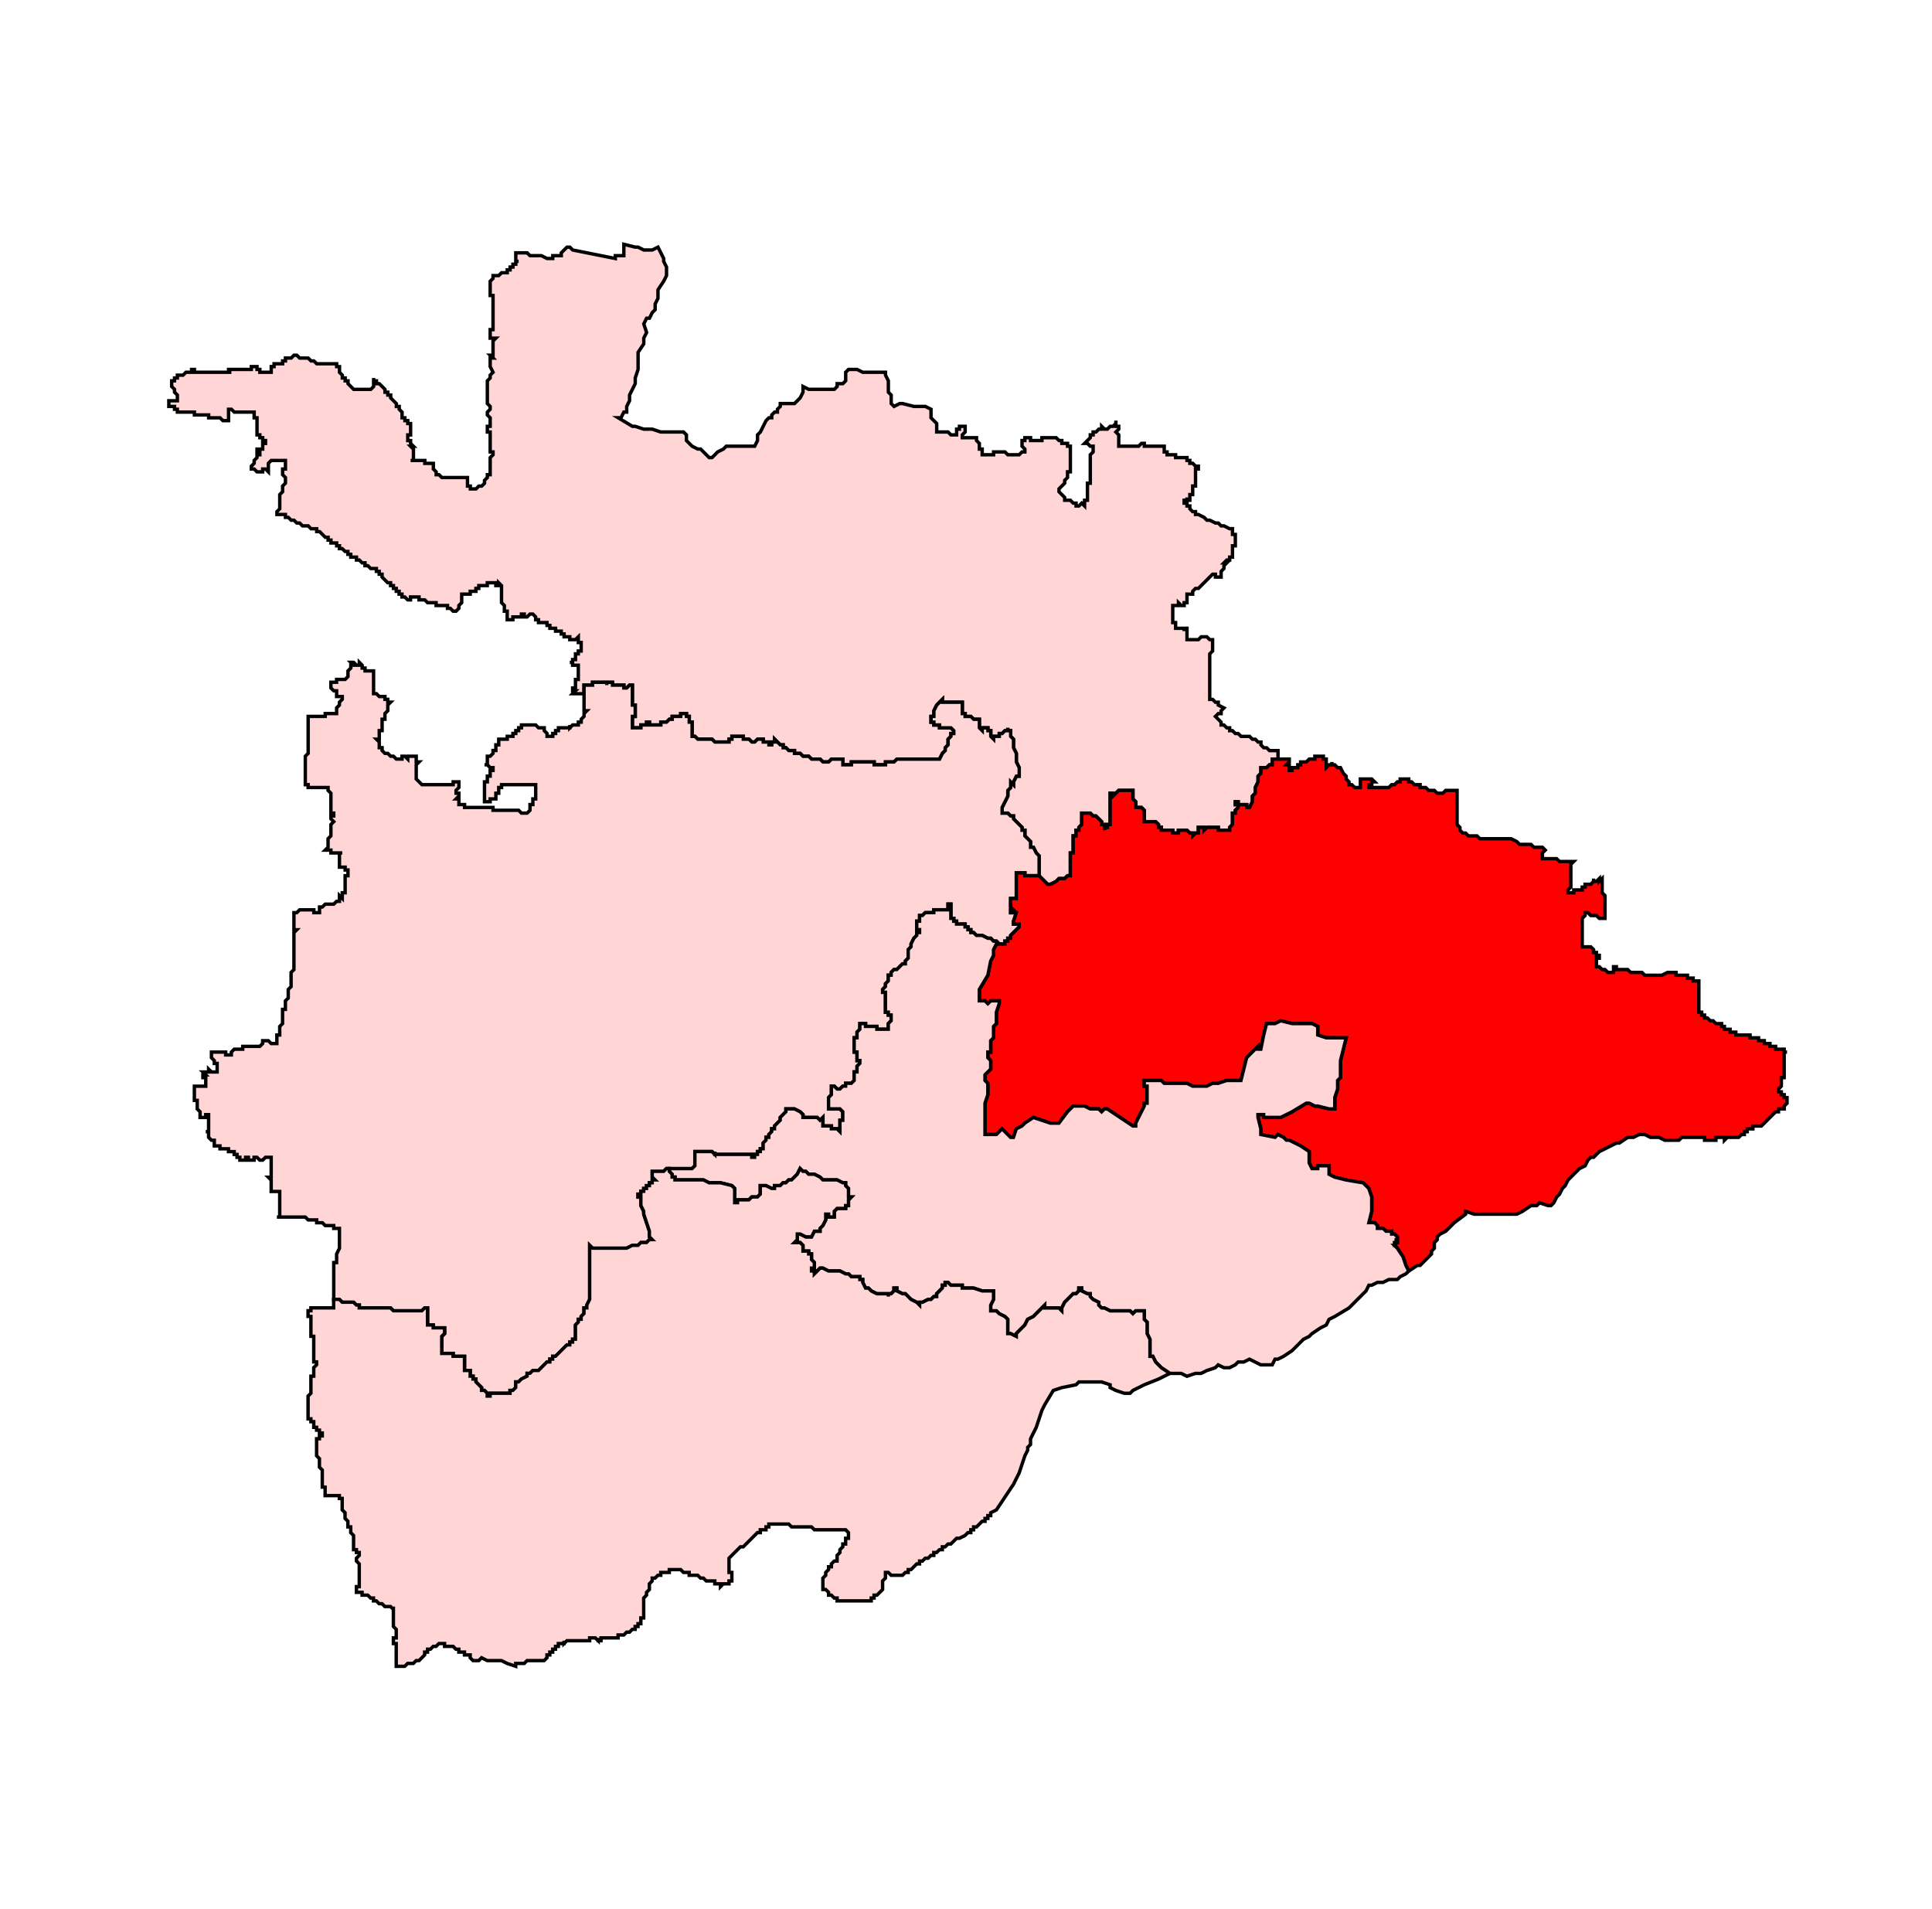
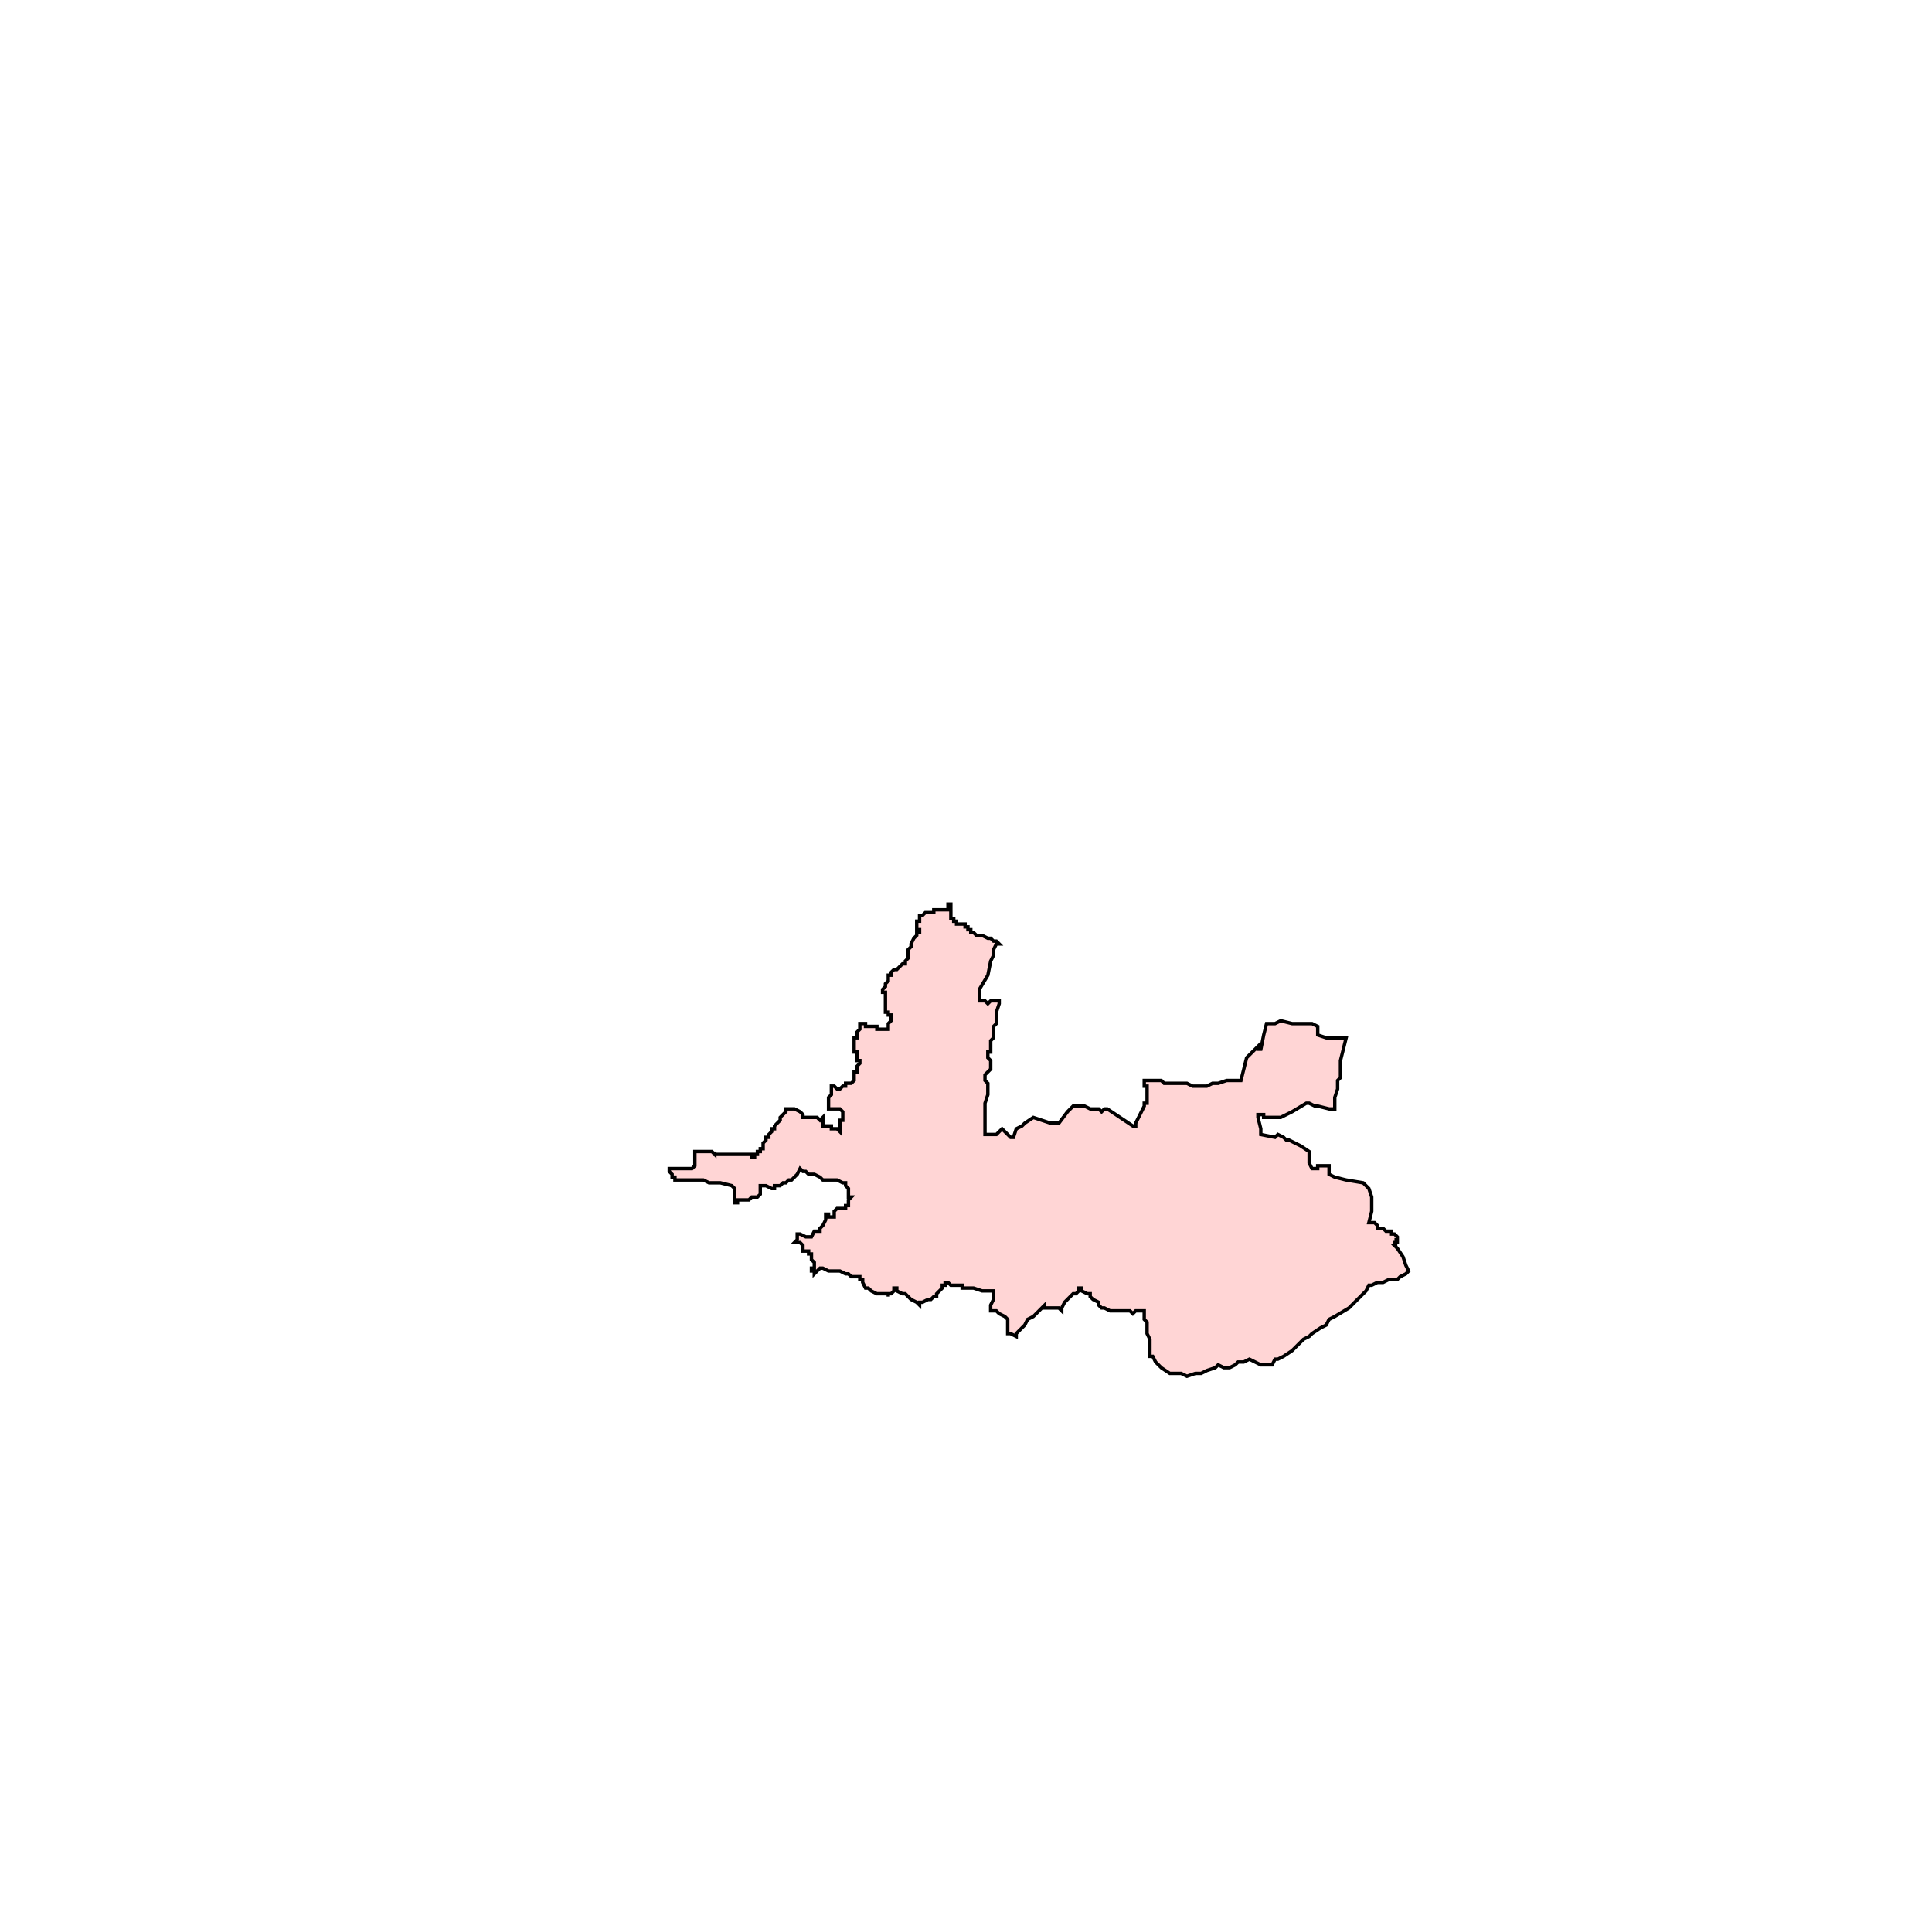
<svg xmlns="http://www.w3.org/2000/svg" xmlns:ns1="http://sodipodi.sourceforge.net/DTD/sodipodi-0.dtd" xmlns:ns2="http://www.inkscape.org/namespaces/inkscape" version="1.1" x="0px" y="0px" width="852.175" height="841.958" viewBox="0 0 852.175 841.958" enable-background="new 0 0 1232 1310" xml:space="preserve" id="svg1666" ns1:docname="64-Koppal.svg" ns2:version="1.1.1 (3bf5ae0d25, 2021-09-20)">
  <defs id="defs1670">
	
	
		
	
		
	
		
	
	
		
	
		
	
	
		
	
	
		
	
	
		
	
	
		
	
	
		
	
		
	
		
	
		
	
		
	
		
	
		
	
		
	
		
	
		
	
	
		
	
		
	
		
	
		
	
	
		
	
		
	
	
		
	
	
		
	
		
	
	
		
	
	
		
	
		
	
	
		
	
		
	
	
		
	
		
	
	
		
	
	
		
	
	
		
	
		
	
	
		
	
	
		
	
		
	
	
		
	
	
		
	
	
		
	
	
		
	
	
		
	
		
	
		
	
	
		
	
		
	
		
	
	
		
	
		
	
		
	
	
		
	
	
		
	
		
	
		
	
		
	
		
	
		
	
	
		
	
	
		
	
		
	
		
	
		
	
	
		
	
	
		
	
		
	
		
	
		
	
		
	
		
	
	
		
	
		
	
	
		
	
	
		
	
	
		
	
		
	
		
	
		
	
	
		
	
		
	
		
	
	
		
	
	
		
	
	
		
	
		
	
	
		
	
		
	
	
		
	
	
		
	
	
		
	
	
		
	
		
	
	
		
	
		
	
	
		
	
		
	
		
	
		
	
	
		
	
		
	
	
		
	
		
	
	
		
	
		
	
		
	
	
		
	
		
	
	
		
	
	
		
	
		
	
	
		
	
	
		
	
	
		
	
		
	
		
	
	
		
	
		
	
		
	
	
		
	
	
		
	
		
	
		
	
		
	
		
	
		
	
		
	
		
	
		
	
		
	
		
	
	
		
	
		
	
	
		
	
	
		
	
		
	
		
	
		
	
	
		
	
		
	
		
	
		
	
		
	
		
	
		
	
		
	
		
	
		
	
	
		
	
	
		
	
		
	
	
		
	
	
		
	
		
	
	
		
	
		
	
		
	
		
	
	
		
	
		
	
	
		
	
	
		
	
	
		
	
	
		
	
	
		
	
		
	
		
	
	
		
	
		
	
		
	
		
	
	
		
	
		
	
		
	
		
	
	
		
	
	
		
	
		
	
	
		
	
		
	
		
	
		
	
	
		
	
	
		
	
		
	
		
	
		
	
		
	
	
		
	
		
	
	
		
	
	
		
	
		
	
	
		
	
	
		
	
		
	
	
		
	
	
		
	
		
	
		
	
	
		
	
		
	
	
		
	
		
	
	
		
	
		
	
	
		
	
		
	
	
		
	
		
	
		
	
	
		
	
	
		
	
		
	
		
	
	
		
	
	
		
	
	
		
	
	
		
	
	
		
	
		
	
	
		
	
		
	
	
		
	
	
		
	
		
	
	
		
	
		
	
	
		
	
		
	
		
	
	
		
	
	
		
	
		
	
		
	
		
	
	
		
	
		
	
		
	
	
		
	
		
	
	
		
	
		
	
		
	
	
		
	
		
	
		
	
	
		
	
	
		
	
		
	
	
		
	
	
		
	
	
		
	
	
		
	
	
		
	
	
		
	
		
	
		
	
	
		
	
		
	
	
		
	
		
	
		
	
	
		
	
		
	
	
		
	
	
		
	
		
	
		
	
		
	
	
		
	
	
		
	
	
		
	
	
		
	
	
		
	
		
	
	
		
	
		
	
		
	
	
		
	
	
		
	
	
		
	
	
		
	
	
		
	
	
		
	
	
		
	
	
		
	
	
		
	
	
		
	
	
		
	
	
		
	
	
		
	
	
		
	
	
		
	
	
		
	
		
	
		
	
		
	
	
		
	
	
		
	
	
		
	
	
		
	
	
		
	
	
		
	
	
		
	
		
	
		
	
	
		
	
	
		
	
	
		
	
		
	
	
		
	
		
	
	
		
	
		
	
	
		
	
		
	
	
		
	
	
		
	
	
		
	
	
		
	
	
		
	
	
		
	
		
	
	
		
	
	
		
	
		
	
	
		
	
		
	
		
	
		
	
	
		
	
		
	
		
	
	
		
	
		
	
		
	
	
		
	
	
		
	
		
	
	
		
	
	
		
	
		
	
		
	
		
	
	
		
	
		
	
		
	
		
	
		
	
		
	
	
		
	
	
		
	
		
	
	
	
	
	
	
	
	
		
	
	
	
		
	
	
	
	
	
	
	
	
		
	
	
	
	
	
	
		
	
		
	
		
	
	
	
	
	
	
	
		
	
	
	
		
	
		
</defs>
  <ns1:namedview id="namedview1668" pagecolor="#ffffff" bordercolor="#666666" borderopacity="1.0" ns2:pageshadow="2" ns2:pageopacity="0.0" ns2:pagecheckerboard="0" showgrid="false" ns2:zoom="0.56870228" ns2:cx="705.9933" ns2:cy="468.61075" ns2:window-width="1920" ns2:window-height="1001" ns2:window-x="-9" ns2:window-y="-9" ns2:window-maximized="1" ns2:current-layer="svg1666" fit-margin-top="0" fit-margin-left="0" fit-margin-right="0" fit-margin-bottom="0" />
-   <path id="polygon262" style="clip-rule:evenodd;fill:#ffd5d5;fill-rule:evenodd;stroke:#000000;stroke-width:1.5;stroke-miterlimit:5.929;stroke-dasharray:none;stroke-opacity:1" d="m 135.95,157.934 1.25,1.254 h 1.254 l 1.254,1.254 h 1.254 1.254 1.254 1.254 1.254 1.254 1.259 v 1.254 h 1.254 v 1.259 1.25 l 1.25,1.254 v 1.254 h 1.259 v 1.254 h 1.25 v 1.254 l 1.254,1.254 1.254,1.254 h 1.254 1.254 1.254 1.254 2.513 l 1.254,-1.254 v -1.254 -1.254 -1.254 1.254 h 1.254 v 1.254 h 1.25 l 1.259,1.254 1.25,1.254 v 1.254 h 1.254 v 1.254 h 1.254 v 1.259 l 1.254,1.254 1.254,1.25 v 1.259 h 1.254 v 1.25 l 1.259,1.254 v 1.254 1.254 h 1.254 v 1.254 h 1.254 v 1.254 h 1.254 v 1.254 1.259 1.254 1.254 h -1.254 v 1.254 1.25 h 1.254 v 1.259 l 1.254,1.25 h -1.254 l 1.254,1.254 v 1.254 1.254 1.254 1.254 h -1.254 1.254 1.25 1.259 1.25 1.254 v 1.259 h 1.254 1.254 1.259 v 1.254 1.254 l 1.254,1.254 v 1.254 h 1.254 l 1.254,1.25 h 1.254 1.254 1.254 1.25 1.259 1.25 1.254 1.254 1.259 v 1.259 1.25 1.254 h 1.254 v 1.254 h 1.254 1.254 l 1.254,-1.254 h 1.254 l 1.254,-1.254 V 211.87 l 1.254,-1.259 v -1.25 h 1.25 v -1.254 -1.254 -1.254 -1.254 -1.259 -1.254 l 1.259,-1.254 v -1.254 h -1.259 v -1.254 -1.254 -1.25 -1.259 -1.25 -1.254 -1.254 h -1.25 v -1.254 -1.259 h 1.25 v -1.254 -1.254 -1.254 l -1.25,-1.254 v -1.254 l 1.25,-1.254 v -1.25 l -1.25,-1.259 v -1.25 -1.254 -1.259 -1.254 -1.254 -1.254 -1.254 -1.254 l 1.25,-1.254 v -1.254 l 1.259,-1.254 -1.259,-2.508 v -2.508 -1.254 h 1.259 l -1.259,-1.254 h 1.259 v -1.254 -1.254 -1.254 -1.254 -1.254 l 1.25,-1.254 h -1.25 -1.259 v -1.254 -1.25 -1.263 h 1.259 v -1.25 -1.254 -1.254 -1.254 -1.254 -1.254 -1.254 -1.254 -1.254 -1.254 -1.259 -1.25 h -1.259 v -1.259 -1.25 -1.254 -2.508 l 1.259,-1.254 v -1.254 h 1.25 1.259 l 1.254,-1.254 h 1.254 1.254 v -1.254 h 1.254 v -1.254 h 1.254 v -1.259 h 1.254 v -1.254 h 1.254 -1.254 v -2.508 -1.254 h 1.254 1.254 1.254 1.25 l 1.259,1.254 h 1.259 2.508 1.25 l 2.508,1.259 h 1.254 1.254 v -1.259 h 1.254 1.254 1.254 v -1.254 l 1.254,-1.25 1.259,-1.254 h 1.254 l 1.25,1.254 18.813,3.763 v -1.259 h 3.763 v -5.013 l 5.021,1.254 h 1.254 l 2.508,1.254 h 2.508 1.25 l 2.508,-1.254 1.259,2.504 1.254,2.513 v 1.25 l 1.254,2.513 v 1.254 2.508 l -1.254,2.508 -2.513,3.763 v 2.508 1.25 l -1.254,2.513 v 2.508 l -1.254,1.254 -1.25,2.508 h -1.259 l -1.25,2.508 1.25,3.767 -1.25,2.504 v 2.508 l -2.508,3.763 v 2.508 2.508 2.513 l -1.254,3.758 v 2.508 l -1.254,2.508 -1.254,2.508 v 1.259 1.254 l -1.259,2.508 v 2.504 h -1.254 l -1.254,2.508 h -1.254 l 6.275,3.763 h 1.254 l 3.763,1.259 h 2.508 1.25 l 3.767,1.254 h 2.508 2.508 5.013 l 1.259,1.254 v 2.504 l 1.25,1.259 1.254,1.25 2.513,1.254 h 1.254 l 1.254,1.254 1.254,1.254 1.254,1.254 h 1.254 l 1.254,-1.254 1.254,-1.254 2.508,-1.254 1.254,-1.254 h 1.254 2.508 1.254 2.508 2.508 1.254 1.254 l 1.254,-2.508 v -2.504 l 1.259,-1.254 1.25,-2.513 1.254,-2.508 1.259,-1.254 h 1.25 v -1.254 l 1.254,-1.254 h 1.254 v -1.254 l 1.254,-1.25 v -1.259 h 2.508 1.254 2.508 l 2.508,-2.504 1.254,-2.513 v -2.508 l 2.508,1.254 h 2.508 1.254 2.513 2.508 1.25 1.259 l 1.254,-1.254 v -1.254 h 1.25 1.259 l 1.25,-1.254 v -1.254 -2.508 l 1.254,-1.25 h 2.508 1.259 l 2.508,1.25 h 3.763 2.504 1.259 1.25 1.254 v 1.254 l 1.259,2.508 v 2.508 2.508 l 1.254,1.254 v 3.763 l 1.254,1.259 2.508,-1.259 h 1.254 l 5.013,1.259 h 1.259 2.508 1.254 l 2.508,1.25 v 1.254 2.508 l 1.254,1.254 1.254,1.254 v 1.254 2.513 h 1.254 1.254 1.254 1.254 l 1.25,1.254 h 2.513 v -1.254 -1.254 h 1.254 v -1.259 h 1.254 1.254 v 1.259 1.254 l -1.254,1.254 v 1.254 h 2.508 1.254 1.254 1.254 v 1.25 l 1.254,1.259 v 1.25 1.254 h 1.254 v 1.254 1.254 h 1.254 1.254 1.259 1.25 v -1.254 h 1.254 1.254 1.254 1.254 l 1.254,1.254 h 1.254 1.254 1.254 1.259 l 1.254,-1.254 h 1.25 v -1.254 l -1.25,-1.254 v -1.25 -1.259 h 1.25 v -1.25 h 1.259 1.25 v 1.25 h 1.254 1.254 1.254 1.254 v -1.25 h 1.254 1.254 1.259 1.254 1.254 l 1.254,1.25 h 1.25 v 1.259 h 1.259 1.254 v 1.25 h 1.25 v 1.254 3.763 1.254 1.259 1.254 1.254 1.254 h -1.25 v 1.254 1.25 l -1.254,1.259 v 1.25 l -1.259,1.254 -1.25,1.254 v 1.254 l 1.25,1.259 1.259,1.254 v 1.254 h 1.254 1.25 l 1.254,1.254 h 1.254 v 1.254 h 1.254 l 1.259,-1.254 1.254,1.254 v -1.254 -1.254 h 1.254 v -1.254 -1.254 -1.259 -1.254 -1.254 -1.254 h 1.254 v -1.25 -1.259 -1.25 -1.254 -1.254 -1.254 -1.254 -1.259 -2.508 l 1.254,-1.254 v -1.254 -1.254 h -1.254 l -1.254,-1.25 h -1.254 l 1.254,-1.259 1.254,-1.25 v -1.254 h 1.254 v -1.254 h 1.25 l 1.254,-1.254 h 1.259 v -1.259 l 1.254,1.259 h 1.254 l 1.25,-1.259 h 1.254 l 1.259,-1.254 v -1.254 1.254 1.254 h 1.259 v 1.259 l -1.259,1.254 1.259,1.254 v 1.254 1.25 1.259 1.25 h 1.25 1.254 1.254 1.254 1.25 1.254 1.259 l 1.254,-1.25 h 1.254 v 1.25 h 1.254 1.254 1.254 1.259 1.25 1.254 1.254 v 1.254 1.254 h 1.254 v 1.254 h 1.25 1.254 1.259 v 1.254 h 1.254 1.259 1.25 1.254 v 1.254 h 1.254 v 1.259 h 1.259 l 1.25,1.254 h 1.254 v 1.254 h -1.254 v 1.254 1.254 1.25 1.259 1.25 1.254 h -1.25 v 1.254 1.254 1.259 h -1.259 v 1.254 1.254 h -1.254 v -1.254 1.254 h -1.254 v 1.254 h 1.254 v 1.254 h 1.254 v 1.254 l 1.259,1.254 h 1.25 v 1.25 h 1.254 l 2.508,1.259 1.254,1.254 h 1.25 l 2.517,1.25 h 1.254 l 1.25,1.259 h 1.254 l 2.513,1.254 h 1.25 v 1.254 1.254 h 1.254 v 1.254 1.254 1.254 1.254 h -1.254 v 1.254 1.25 1.259 1.254 h -1.25 v 1.254 h -1.259 l -1.254,1.259 h 1.254 l -1.254,1.25 v 1.254 l -1.254,1.254 v 1.254 1.254 h -1.25 -1.254 v -1.254 h -1.254 l -1.263,1.254 -1.25,1.254 -1.254,1.254 -1.254,1.254 -1.254,1.25 h -1.254 l -1.25,1.259 v 1.259 h -1.259 -1.254 v 1.25 1.259 1.25 h -1.254 v 1.254 h -1.25 l -1.259,-1.254 v 1.254 h -1.254 -1.259 v 1.254 1.254 1.254 1.254 1.254 1.254 h 1.259 v 1.254 1.259 h 1.254 1.259 1.25 v 1.254 -1.254 h 1.254 v 1.254 1.25 1.259 1.25 h 1.254 1.259 1.25 1.254 l 1.254,-1.25 h 1.254 1.254 l 1.25,1.25 h 1.263 v 1.254 1.254 1.254 1.254 l -1.263,1.254 v 1.259 1.254 1.25 1.259 1.254 1.25 1.259 1.25 1.254 1.254 1.254 1.254 1.259 1.254 1.254 1.254 h 1.263 l 1.254,1.254 h 1.254 v 1.254 l 2.504,1.25 -1.254,1.259 v 1.25 h -1.25 l -1.254,1.254 1.254,1.254 1.25,1.259 v 1.254 h 1.254 l 1.254,1.254 h 1.259 v 1.254 h 1.25 l 1.254,1.254 h 1.254 l 1.254,1.254 h 1.254 1.254 1.259 l 1.254,1.254 h 1.254 l 1.25,1.254 h 1.254 v 1.25 l 1.254,1.259 h 1.259 l 1.25,1.25 h 1.254 1.254 1.259 v 1.259 1.254 1.254 h -1.259 -1.254 v 1.254 1.254 h -1.254 l -1.25,1.254 h -1.259 -1.254 v 1.254 1.254 l -1.254,1.254 v 2.504 l -1.25,2.513 v 1.254 1.259 l -1.254,1.25 v 2.508 l -1.254,2.508 h -1.259 v -1.254 h -1.254 -1.254 -1.254 v -1.254 h -1.254 v 1.254 h 1.254 v 1.254 l -1.254,1.254 v 1.254 h -1.254 v 1.254 1.254 1.259 1.25 l -1.25,1.254 v 1.259 h -1.259 -1.254 -1.254 -1.25 v -1.259 h -1.254 -1.254 -1.263 -1.25 l -1.254,1.259 v -1.259 h -1.254 -1.254 v 1.259 1.25 h -1.254 l -1.25,1.254 v -1.254 h -1.259 l -1.254,-1.25 h -1.254 -1.25 -1.259 v 1.25 h -1.254 -1.259 v -1.25 h -1.254 -1.25 -1.254 -1.254 v -1.259 h -1.254 v -1.254 l -1.25,-1.25 h -1.259 -1.254 -1.254 -1.254 v -1.259 -1.254 -1.254 -1.254 l -1.254,-1.254 h -1.254 -1.259 v -1.254 -1.254 l -1.254,-1.254 v -1.254 -1.25 -1.259 h -1.25 -1.254 -1.254 -1.254 -1.25 l -1.259,1.259 -1.259,1.25 v -1.25 h -1.254 v 3.758 1.254 1.254 1.254 1.254 1.254 1.254 1.259 1.25 h -1.25 v 1.254 h -1.254 v 1.259 -1.259 -1.254 h -1.254 v -1.25 l -1.259,-1.259 -1.254,-1.254 h -1.25 l -1.254,-1.254 h -1.254 -1.254 -1.254 v 1.254 1.254 2.508 l -1.259,1.254 v 1.259 h -1.254 v 2.504 h -1.254 v 2.508 3.763 1.259 h -1.254 v 1.25 1.259 1.25 1.254 2.508 1.254 1.254 h -1.25 l -1.254,1.254 h -1.259 -1.25 l -1.254,1.254 -2.508,1.259 h -1.259 l -1.254,-1.259 -1.254,-1.254 -1.254,-1.254 v -2.508 -1.25 -2.513 -1.25 -1.259 l -1.254,-1.25 -1.254,-2.513 h -1.254 v -1.254 -1.254 l -1.25,-1.254 -1.259,-1.254 v -1.254 -1.25 h -1.25 v -1.259 l -3.767,-3.763 v -1.254 h -1.254 l -1.254,-1.254 h -2.508 v -1.254 -1.254 l 1.254,-2.508 1.254,-2.508 v -1.25 -1.259 l 1.254,-1.254 v -1.254 -1.259 l 1.254,1.259 v -1.259 l 1.254,-2.504 h 1.259 v -1.254 -1.254 -1.254 l -1.259,-2.508 v -2.508 -1.254 l -1.254,-2.508 v -1.259 -1.25 -1.254 l -1.254,-1.254 v -1.254 -1.254 h -1.254 v -1.254 1.254 h -1.254 l -1.254,1.254 h -1.254 v 1.254 h -1.254 -1.254 v 1.254 l -1.25,-1.254 v -1.254 -1.254 h -1.259 v -1.254 h -1.254 -1.254 v 1.254 l -1.254,-1.254 v -1.254 -1.254 -1.259 h -1.254 -1.254 l -1.254,-1.254 h -1.254 -1.254 v -1.254 h -1.254 v -1.25 -1.259 -1.25 -1.254 h -1.254 -2.504 -1.263 -1.25 -1.254 -1.254 v -1.254 l -1.254,1.254 -1.254,1.254 -1.254,2.508 v 1.25 1.254 h -1.254 v 1.254 1.259 h 1.254 v 1.254 h 1.254 1.254 v 1.254 -1.254 1.254 h 1.254 1.254 1.254 1.25 l 1.263,1.254 v 1.254 h -1.263 v 1.254 l -1.25,1.254 v 1.254 1.25 l -1.254,1.259 v 1.25 l -1.254,1.259 -1.254,2.508 h -1.254 -1.254 -1.254 -1.254 -1.254 -1.254 -3.767 -1.25 -1.254 -1.254 -1.254 -1.254 -1.254 l -1.254,1.254 h -1.254 -1.254 -1.259 v 1.254 h -1.254 -1.25 -1.259 -1.25 v -1.254 h -1.254 -1.254 -1.254 -1.254 -1.254 -1.254 -1.259 -1.254 v 1.254 h -1.254 -1.254 -1.25 v -1.254 -1.254 h -1.259 -1.25 -1.254 -1.259 l -1.25,1.254 h -1.254 -1.254 l -1.259,-1.254 h -1.254 -1.254 -1.254 l -1.254,-1.254 h -1.25 -1.259 l -1.254,-1.254 h -1.25 -1.259 v -1.259 h -1.25 -1.259 l -1.254,-1.25 h -1.254 v -1.259 h -1.254 l -1.254,-1.25 -1.254,-1.254 v 1.254 h -1.254 v 1.25 h -1.25 v -1.25 h -1.259 -1.254 v -1.254 h -1.25 -1.259 l -1.254,1.254 h -1.254 l -1.254,-1.254 h -1.254 -1.254 v -1.254 h -1.254 -1.254 -1.254 -1.254 v 1.254 h -1.254 v 1.254 h -1.254 -1.254 -1.259 -1.25 -1.254 l -1.254,-1.254 h -1.254 -1.254 -1.254 -1.254 -1.254 l -1.254,-1.254 h -1.259 v -1.254 -1.254 -1.254 -1.254 -1.254 h -1.254 v -1.259 -1.254 h -1.25 v -1.254 h -1.259 -1.25 v 1.254 h -1.254 -1.254 -1.254 v 1.254 h -1.254 l -1.254,1.259 h -1.254 -1.254 v 1.254 h -1.259 -1.254 -1.254 -1.25 v -1.254 h -1.259 v 1.254 h -1.25 -1.254 v 1.254 h -1.254 -1.254 -1.254 v -1.254 -1.254 -1.259 -1.254 h 1.254 v -1.254 -1.25 -1.259 -1.25 h -1.254 v -1.254 -1.254 -1.254 -1.254 -1.254 -1.259 -1.254 h -1.254 l -1.259,1.254 h -1.254 v -1.254 h -1.254 -1.254 -1.254 -1.25 v -1.254 h -1.259 -1.25 v 1.254 -1.254 h -1.254 -1.259 -1.25 -1.259 -1.254 v 1.254 h -1.254 -1.254 -1.254 v 1.254 2.513 h -1.254 -1.254 -1.25 -1.259 l 1.259,-1.254 h -1.259 v -1.259 h 1.259 v -1.254 -1.254 -1.254 h 1.25 v -1.254 -1.25 -1.259 -1.25 -1.254 h -1.25 -1.259 v -1.259 h -1.25 1.25 v -1.25 h 1.259 v -1.254 -1.259 h 1.25 v -1.254 h 1.254 v -1.254 -1.254 -1.254 h -1.254 v -1.254 -1.25 l -1.25,1.25 h -1.259 -1.25 v -1.25 h -1.254 -1.259 v -1.259 h -1.254 v -1.25 h -1.254 -1.254 v -1.254 h -1.254 -1.254 v -1.259 h -1.254 v -1.254 h -1.254 -1.254 -1.25 v -1.254 h -1.259 v -1.254 l -1.25,-1.254 h -1.259 l -1.259,1.254 h -1.25 v -1.254 h -1.254 v 1.254 h -1.254 -1.254 -1.254 v 1.254 h -1.254 -1.254 v -1.254 -1.254 -1.254 h -1.254 v -1.254 1.254 -1.254 -1.254 l -1.254,-1.254 v -1.25 -1.259 -1.25 -1.259 -1.259 -1.25 l -1.254,-1.254 v 1.254 h -1.259 v -1.254 h -1.25 -1.259 -1.25 v 1.254 h -1.254 -1.254 -1.254 v 1.25 h -1.254 v 1.259 h -1.254 -1.254 v 1.259 h -2.513 -1.254 v 1.25 1.259 1.25 l -1.254,1.254 v 1.254 l -1.25,1.254 h -1.259 l -1.25,-1.254 h -1.254 v -1.254 h -1.254 -1.254 -1.254 -1.254 v -1.254 h -1.254 -1.259 -1.254 l -1.254,-1.25 h -1.254 -1.25 v -1.259 h -1.259 -1.25 -1.254 v 1.259 h -1.254 l -1.254,-1.259 h -1.254 v -1.25 h -1.259 v -1.259 h -1.254 v -1.259 h -1.254 v -1.25 h -1.254 v -1.254 h -1.254 l -1.254,-1.254 -1.25,-1.254 v -1.254 h -1.259 v -1.254 h -1.25 v -1.254 h -1.254 -1.254 l -1.259,-1.254 h -1.254 v -1.25 h -1.254 l -1.254,-1.259 h -1.254 v -1.254 h -1.254 -1.254 v -1.254 h -1.254 v -1.259 h -1.25 l -1.259,-1.25 h -1.25 V 240.717 h -1.254 v -1.254 h -1.259 -1.254 v -1.254 h -1.254 v -1.254 h -1.254 l -1.254,-1.254 -1.254,-1.254 h -1.254 v -1.254 h -1.254 -1.254 l -1.25,-1.254 h -1.259 -1.254 l -1.254,-1.259 h -1.259 l -1.25,-1.25 h -1.254 l -1.254,-1.254 h -1.254 v -1.259 h -1.254 -1.254 -1.254 v -1.25 l 1.254,-1.254 v -1.254 -1.254 -1.254 -1.254 -1.254 l 1.254,-1.259 v -1.254 -1.254 l 1.254,-1.254 V 211.87 210.611 l -1.254,-1.25 v -1.254 -1.254 h 1.254 v -1.254 -1.254 -1.259 h -1.254 -1.254 -1.254 -1.254 -1.254 l -1.259,1.259 v 1.254 1.254 1.254 l -1.254,-1.254 h -1.25 v 1.254 h -1.259 -1.25 l -1.254,-1.254 h -1.254 v -1.254 l 1.254,-1.254 v -1.259 l 1.254,-1.254 v -1.254 h 1.25 v -1.254 h -1.25 v -1.254 h 1.25 1.259 v -1.254 -1.25 h 1.25 v -1.259 h -1.25 v -1.25 h -1.259 v -1.254 h -1.25 v -1.254 -1.254 -1.259 -1.254 -1.254 -1.254 h -1.254 v -1.254 -1.254 h -1.254 -2.508 -1.254 -1.254 -1.259 -1.25 l -1.259,-1.254 h -1.254 v 1.254 1.254 1.254 1.254 h -1.25 -1.259 l -1.25,-1.254 h -1.254 -1.254 -1.254 -1.254 v -1.254 h -1.259 -1.254 -1.254 -1.25 -1.259 v -1.254 h -1.254 -1.25 -1.259 -1.25 -1.254 -1.254 v -1.254 h -1.254 v -1.25 h -1.259 -1.254 v -1.259 -1.25 h 1.254 1.259 1.254 v -1.254 -1.259 l -1.254,-1.254 v -1.254 l -1.259,-1.254 v -1.254 -1.254 h 1.259 v -1.254 h 1.254 v -1.254 h 1.254 1.254 l 1.25,-1.254 h 1.259 1.25 v -1.25 h 1.254 v 1.25 h 1.259 1.25 1.254 1.254 1.259 1.254 1.254 1.254 1.254 1.25 1.259 1.25 1.254 -1.254 v -1.25 h 1.254 1.259 1.25 1.259 1.254 1.254 1.254 1.254 v -1.259 h 1.254 1.254 v 1.259 h 1.25 v 1.25 h 1.259 1.25 1.254 1.259 v -1.25 -1.259 h 1.254 v -1.254 h 1.254 1.254 1.254 v -1.254 h 1.254 v -1.254 h 1.254 1.254 l 1.254,-1.254 h 1.25 l 1.259,1.254 h 1.254 1.254 z" />
-   <path id="polygon302" style="clip-rule:evenodd;fill:#ffd5d5;fill-rule:evenodd;stroke:#000000;stroke-width:1.5;stroke-miterlimit:5.929;stroke-dasharray:none;stroke-opacity:1" d="m 257.61,302.174 h 1.254 1.254 1.254 v -1.254 h 1.254 1.259 1.25 1.259 1.254 v 1.254 -1.254 h 1.25 1.259 v 1.254 h 1.25 1.254 1.254 1.254 v 1.254 h 1.254 l 1.259,-1.254 h 1.254 v 1.254 1.259 1.254 1.254 1.254 1.254 1.254 h 1.254 v 1.25 1.259 1.25 1.254 h -1.254 v 1.254 1.259 1.254 1.254 h 1.254 1.254 1.254 v -1.254 h 1.254 1.25 v -1.254 h 1.259 v 1.254 h 1.25 1.254 1.254 1.259 v -1.254 h 1.254 1.254 l 1.254,-1.259 h 1.254 v -1.254 h 1.254 1.254 1.254 v -1.254 h 1.25 1.259 v 1.254 h 1.25 v 1.254 1.259 h 1.254 v 1.254 1.254 1.254 1.254 1.254 h 1.259 l 1.254,1.254 h 1.254 1.254 1.254 1.254 1.254 l 1.254,1.254 h 1.254 1.25 1.259 1.254 1.254 v -1.254 h 1.254 v -1.254 h 1.254 1.254 1.254 1.254 v 1.254 h 1.254 1.254 l 1.254,1.254 h 1.254 l 1.254,-1.254 h 1.259 1.25 v 1.254 h 1.254 1.259 v 1.25 h 1.25 v -1.25 h 1.254 v -1.254 l 1.254,1.254 1.254,1.25 h 1.254 v 1.259 h 1.254 l 1.254,1.25 h 1.259 1.25 v 1.259 h 1.259 1.25 l 1.254,1.254 h 1.259 1.25 l 1.254,1.254 h 1.254 1.254 1.254 l 1.259,1.254 h 1.254 1.254 l 1.25,-1.254 h 1.259 1.254 1.25 1.259 v 1.254 1.254 h 1.25 1.254 1.254 v -1.254 h 1.254 1.259 1.254 1.254 1.254 1.254 1.254 1.254 v 1.254 h 1.25 1.259 1.25 1.254 v -1.254 h 1.259 1.254 1.254 l 1.254,-1.254 h 1.254 1.254 1.254 1.254 1.254 1.25 3.767 1.254 1.254 1.254 1.254 1.254 1.254 l 1.254,-2.508 1.254,-1.259 v -1.25 l 1.254,-1.259 v -1.25 -1.254 l 1.25,-1.254 v -1.254 h 1.263 v -1.254 l -1.263,-1.254 h -1.25 -1.254 -1.254 -1.254 v -1.254 1.254 -1.254 h -1.254 -1.254 v -1.254 h -1.254 v -1.259 -1.254 h 1.254 v -1.254 -1.25 l 1.254,-2.508 1.254,-1.254 1.254,-1.254 v 1.254 h 1.254 1.254 1.25 1.263 2.504 1.254 v 1.254 1.25 1.259 1.25 h 1.254 v 1.254 h 1.254 1.254 l 1.254,1.254 h 1.254 1.254 v 1.259 1.254 1.254 l 1.254,1.254 v -1.254 h 1.254 1.254 v 1.254 h 1.259 v 1.254 1.254 l 1.25,1.254 v -1.254 h 1.254 1.254 v -1.254 h 1.254 l 1.254,-1.254 h 1.254 v -1.254 1.254 h 1.254 v 1.254 1.254 l 1.254,1.254 v 1.254 1.25 1.259 l 1.254,2.508 v 1.254 2.508 l 1.259,2.508 v 1.254 1.254 1.254 h -1.259 l -1.254,2.504 v 1.259 l -1.254,-1.259 v 1.259 1.254 l -1.254,1.254 v 1.259 1.25 l -1.254,2.508 -1.254,2.508 v 1.254 1.254 h 2.508 l 1.254,1.254 h 1.254 v 1.254 l 3.767,3.763 v 1.259 h 1.25 v 1.25 1.254 l 1.259,1.254 1.25,1.254 v 1.254 1.254 h 1.254 l 1.254,2.513 1.254,1.25 v 1.259 1.25 2.513 1.25 2.508 h -1.254 -1.254 -1.254 -1.25 -1.259 v -1.254 h -1.25 -1.254 -1.259 v 1.254 2.508 1.259 2.508 1.25 1.259 1.25 h -1.254 -1.254 v 1.254 1.259 1.25 l 1.254,1.254 h -1.254 v 1.254 h 1.254 1.254 l -1.254,3.767 v 1.254 h 1.254 1.259 v 1.254 l -1.259,1.254 -1.254,1.254 -1.254,1.25 v 1.254 h -1.254 v 1.259 h -1.254 v 1.25 h -1.254 -1.254 l -1.254,-1.25 h -1.254 l -1.25,-1.259 h -1.259 l -2.508,-1.254 h -1.254 -1.254 l -1.254,-1.25 h -1.254 v -1.254 h -1.254 v -1.254 h -1.254 v -1.254 h -2.508 -1.254 v -1.254 h -1.25 v -1.254 h -1.263 v -1.254 -1.259 -1.254 -1.254 -1.25 h -1.25 v 1.25 1.254 h -1.254 -1.254 -1.254 -1.254 -1.254 v 1.254 h -1.254 -1.254 -1.254 l -1.254,1.259 h -1.254 v 1.254 1.254 h -1.254 v 1.254 1.254 1.254 h 1.254 v 1.254 h -1.254 v 1.25 l -1.259,1.254 -1.25,2.508 v 1.254 l -1.254,1.259 v 1.254 2.508 l -1.254,1.254 v 1.254 h -1.254 l -1.254,1.254 -1.254,1.254 h -1.254 l -1.254,1.254 v 1.25 h -1.254 v 1.259 1.254 l -1.259,1.254 v 1.254 l -1.254,1.254 v 1.254 h 1.254 v 1.254 1.254 1.254 1.254 1.254 1.254 1.254 h 1.259 v 1.259 h 1.254 v 1.25 1.254 l -1.254,1.254 v 1.254 1.254 h -1.259 -1.254 -1.25 -1.259 v -1.254 h -1.25 -1.254 -1.254 -1.254 v -1.254 h -1.254 -1.254 v 1.254 1.254 l -1.254,1.254 v 1.254 1.254 h -1.259 v 1.254 1.254 1.259 1.25 1.259 h 1.259 v 1.25 1.254 1.254 h 1.254 v 1.254 l -1.254,1.254 v 1.254 1.254 h -1.259 v 1.254 1.254 1.259 l -1.254,1.254 h -1.254 -1.254 v 1.25 h -1.25 l -1.259,1.259 h -1.25 l -1.254,-1.259 h -1.259 v 1.259 1.25 1.254 l -1.25,1.254 v 2.508 1.254 1.254 h 1.25 1.259 1.254 1.25 l 1.259,1.259 v 1.254 1.254 1.254 h -1.259 v 1.25 2.508 1.254 l -1.25,-1.254 h -1.254 -1.259 v -1.25 h -2.504 -1.254 v -1.259 -1.25 -1.254 l -1.259,1.254 -1.254,-1.254 h -2.508 -2.504 -1.259 v -1.254 l -1.254,-1.254 -2.508,-1.259 h -1.25 -1.259 -1.254 v 1.259 l -1.254,1.254 -1.254,1.254 v 1.254 l -1.254,1.25 -1.254,1.259 v 1.25 h -1.254 v 1.254 l -1.25,1.254 v 1.254 h -1.259 v 1.254 l -1.254,1.259 v 1.254 1.254 h -1.25 v 1.254 h -1.259 v 1.254 h -1.254 v 1.254 h -1.254 v -1.254 h -1.254 -1.254 -1.254 -1.254 -1.254 -1.254 -1.254 -2.508 -1.254 -1.259 -1.25 -1.254 v -1.254 1.254 l -1.254,-1.254 h -1.254 -1.254 -1.254 -1.254 -1.254 -1.254 v 1.254 1.254 1.25 1.259 1.254 l -1.259,1.25 h -1.254 -1.25 -1.259 -1.25 -1.254 -1.254 -1.254 -1.254 -1.254 l -1.254,1.254 h -2.513 -1.254 -1.254 v 1.254 1.259 l 1.254,1.254 h -1.254 v 1.254 h -1.25 v 1.254 h -1.259 v 1.254 h -1.25 v 1.254 h -1.254 v 1.254 h -1.254 v 1.25 h 1.254 v 1.259 1.254 1.25 l 1.254,2.513 v 1.254 l 1.25,3.763 1.259,3.763 v 2.508 l 1.25,1.254 h -1.25 l -1.259,1.254 h -2.504 l -1.254,1.259 h -2.508 l -2.513,1.25 h -1.254 -1.254 -1.254 -1.254 -1.25 -1.259 -1.25 -2.513 -1.25 -2.513 l -1.254,-1.25 v 1.25 1.254 1.254 1.254 1.254 1.254 1.254 1.254 1.25 1.263 2.504 1.259 1.25 1.254 1.254 1.254 1.254 1.254 l -1.254,2.513 v 1.25 h -1.254 v 1.259 1.254 l -1.254,1.25 v 1.259 h -1.254 v 1.25 l -1.25,1.254 v 1.254 1.254 1.254 1.254 1.259 h -1.259 v 1.254 h -1.25 v 1.254 h -1.254 l -1.259,1.254 -1.254,1.254 -1.254,1.25 -1.254,1.259 h -1.254 v 1.25 h -1.254 v 1.254 h -1.254 l -1.254,1.254 -1.254,1.254 -1.25,1.259 h -1.259 -1.25 l -1.259,1.254 h -1.259 v 1.254 l -2.504,1.254 -1.254,1.254 h -1.254 v 1.254 1.254 l -1.254,1.25 h -1.254 v 1.259 h -1.254 -1.254 -1.254 -1.254 -1.259 -1.25 -1.259 v 1.25 h -1.25 v -1.25 l -1.254,-1.259 h -1.254 v -1.25 l -1.254,-1.254 -1.254,-1.254 v -1.254 h -1.254 v -1.254 h -1.254 v -1.254 -1.254 h -1.254 -1.259 v -1.259 -1.254 -1.254 -1.254 -1.25 h -1.254 -1.254 -1.25 -1.259 v -1.259 h -1.25 -1.254 -1.254 -1.254 v -1.25 -1.254 -1.254 -1.254 -1.254 -1.259 l 1.254,-1.254 v -1.254 -1.254 h -1.254 -1.254 -1.254 -1.254 v -1.254 h -1.259 -1.254 v -1.254 -1.25 -1.259 -1.25 -1.254 -1.259 h -1.254 l -1.254,1.259 h -1.25 -1.259 -1.25 -1.254 -1.254 -1.254 -1.254 -1.259 -1.254 -1.254 l -1.254,-1.259 h -1.254 -1.254 -1.25 -1.259 -1.25 -1.254 -1.254 -1.259 -1.254 -1.254 -1.254 v -1.25 h -1.254 l -1.254,-1.259 h -1.254 -1.254 -1.25 -1.259 l -1.25,-1.254 h -1.254 -1.259 v -1.254 -1.254 -1.254 -1.254 -1.254 -1.25 -1.259 -1.25 -1.254 -1.263 -1.25 -1.254 -1.254 h 1.259 v -1.254 -1.254 -1.254 l 1.254,-2.508 v -1.25 -1.259 -1.254 -1.254 -1.259 -1.25 -1.254 h -1.254 -1.259 v -1.254 h -1.254 -1.254 -1.254 l -1.254,-1.254 h -1.254 -1.254 v -1.254 h -1.254 -1.254 -1.25 l -1.259,-1.254 h -1.254 -1.254 -1.259 -1.25 -1.254 -1.254 -1.254 -1.254 -1.254 -1.254 1.254 v -1.254 -1.254 -1.25 -1.263 -1.25 -1.254 -1.259 -1.25 -1.254 h -1.254 -1.254 -1.254 v -1.254 -1.254 -1.254 -1.254 l -1.259,-1.254 h 1.259 v -1.259 -1.254 -1.254 -1.25 -1.254 -1.259 -1.25 h -1.259 -1.254 l -1.25,1.25 h -1.259 l -1.25,-1.25 h -1.254 v 1.25 h -1.254 -1.254 v -1.25 h -1.254 v 1.25 h -1.254 -1.254 v -1.25 h -1.259 v -1.254 h -1.25 v -1.254 h -1.259 -1.254 v -1.254 h -1.25 -1.259 -1.25 v -1.254 h -1.254 -1.254 v -1.254 -1.259 h -1.254 l -1.254,-1.254 v -1.254 -1.254 h -1.259 1.259 v -1.254 -1.25 -1.259 -1.25 -1.254 -1.254 h -1.259 v 1.254 h -1.254 -1.254 v -1.254 -1.254 l -1.25,-1.259 v -1.254 -1.254 -1.254 h -1.259 v -1.254 -1.254 -1.254 -1.25 -1.259 h 1.259 1.25 1.254 1.254 v -1.25 -1.254 -1.259 h -1.254 v -1.254 h 1.254 l -1.254,-1.254 h 1.254 1.259 v -1.254 l 1.254,1.254 h 1.254 1.254 v -1.254 -1.254 -1.254 h -1.254 v -1.254 l -1.254,-1.254 v -1.254 -1.25 h 1.254 1.254 1.254 1.25 1.259 v 1.25 h 1.25 1.254 v -1.25 l 1.259,-1.259 h 1.25 1.259 1.254 v -1.25 h 1.254 1.254 1.254 1.254 1.254 1.25 l 1.259,-1.259 v -1.254 h 1.25 1.254 l 1.259,1.254 h 1.254 1.254 v -1.254 -1.254 -1.254 h 1.254 v -1.254 -1.254 -1.254 l 1.254,-1.254 v -1.254 -1.254 -1.25 -1.259 -1.254 h 1.254 v -1.254 -1.254 -1.254 l 1.254,-1.254 v -1.254 -1.254 -1.254 l 1.254,-1.254 v -1.254 -1.254 -1.254 -1.259 -1.25 l 1.254,-1.254 v -1.254 -1.254 -1.254 -1.254 -1.254 -1.254 -1.254 -1.259 -1.254 -1.25 -1.259 -1.254 -1.25 l 1.25,-1.254 h -1.25 v -1.254 -1.254 -1.254 -1.254 -1.254 -1.259 h 1.25 l 1.259,-1.254 h 1.254 1.254 1.259 1.25 1.254 v 1.254 h 1.254 1.254 v -1.254 -1.254 h 1.254 l 1.254,-1.25 h 1.254 1.254 1.254 l 1.259,-1.259 h 1.254 v -1.254 -1.25 l 1.25,1.25 v -1.25 -1.259 h 1.259 v -1.25 -1.254 -1.254 -1.259 -1.254 -1.254 h 1.25 v -1.254 -1.254 h -1.25 v -1.25 h -1.259 -1.25 v -1.259 -1.254 -1.25 -1.259 -1.25 h 1.25 -1.25 -1.254 -1.259 -1.254 v -1.259 h -1.254 -1.254 l 1.254,-1.254 v -1.254 -1.254 -1.254 l 1.254,-1.254 v -1.254 -1.25 -1.259 -1.254 l 1.254,-1.25 -1.254,-1.259 v -1.254 h 1.254 v -1.254 h -1.254 v -1.254 -1.254 -1.254 -1.254 -1.254 -1.254 -1.25 l -1.254,-1.259 v -1.254 h -1.254 -1.254 -1.254 -1.254 -1.254 -1.254 -1.25 v -1.254 h -1.259 v -1.259 -1.25 -1.254 -1.254 -1.254 -1.254 -1.254 -1.254 -1.254 -1.254 l 1.259,-1.254 v -1.259 -1.25 -1.259 -1.25 -1.254 -1.254 -1.254 -1.254 -1.254 -1.254 -1.254 -1.259 -1.254 h 1.25 1.254 1.254 1.254 1.254 1.254 v -1.254 h 1.254 1.254 1.254 1.259 v -1.25 -1.259 l 1.254,-1.25 v -1.254 l 1.25,-1.254 v -1.254 h -1.25 -1.254 v -1.254 -1.254 h -1.259 l -1.254,-1.259 v -1.254 -1.254 h 1.254 1.259 v -1.254 h 1.254 1.25 1.259 l 1.25,-1.254 v -1.25 -1.259 l 1.254,-1.25 v -1.254 h 1.254 l -1.254,-1.259 h 1.254 l 1.254,1.259 h 1.254 v -1.259 l 1.254,1.259 v 1.254 h 1.254 v 1.25 h 1.254 1.259 1.254 v 1.259 1.25 1.254 1.254 1.254 1.254 1.259 1.254 h 1.254 l 1.25,1.254 h 1.259 1.25 v 1.254 h 1.254 v 1.254 h 1.254 l -1.254,1.254 v 2.508 l -1.254,1.25 v 1.254 1.254 h -1.25 v 1.259 1.254 1.254 1.254 h -1.259 v 1.254 1.254 1.254 h -1.25 l 1.25,1.254 v 1.25 1.259 h 1.259 v 1.25 l 1.25,1.259 h 1.254 l 1.254,1.254 h 1.254 l 1.254,1.254 h 1.254 1.259 v -1.254 h 1.254 l 1.254,1.254 v -1.254 h 1.254 1.254 1.25 v 1.254 1.254 h 1.259 l -1.259,1.254 v 1.254 1.254 1.254 1.254 1.254 l 1.259,1.25 1.25,1.259 h 1.254 1.254 1.254 1.259 1.254 1.254 1.254 1.254 1.254 1.254 1.25 v -1.259 h 2.508 v 1.259 1.254 l -1.25,1.254 v 1.259 h 1.25 v 1.25 l -1.25,1.254 h 1.25 v 1.254 1.254 h 1.254 1.254 v 1.254 h 1.259 1.254 1.254 1.254 1.254 1.254 1.254 1.254 1.25 1.259 v 1.254 h 1.25 1.259 1.254 1.254 1.254 1.254 1.254 1.254 1.254 l 1.254,1.254 h 1.254 1.25 l 1.259,-1.254 v -1.254 -1.254 h 1.259 v -1.254 -1.254 h 1.25 v -1.254 -1.25 -1.259 -1.254 -1.254 h -1.25 -1.259 -1.259 -1.25 -1.254 -1.254 -1.254 -1.254 -1.254 -1.254 -1.254 -1.254 v 1.254 h -1.254 v 1.254 1.259 h -1.259 v 1.25 1.254 h -1.25 -1.259 v 1.254 h -1.25 -1.254 v -1.254 -1.254 -1.25 -1.259 -1.254 -1.254 -1.259 h 1.254 v -1.25 -1.254 h 1.25 v -1.254 -1.254 h 1.259 v -1.254 h -1.259 l -1.25,-1.254 h -1.254 1.254 v -1.254 -1.254 -1.254 h 1.25 l 1.259,-1.254 v -1.259 h 1.25 v -1.25 -1.259 h 1.259 v -1.25 -1.254 h 1.254 1.254 1.254 v -1.254 h 1.254 1.254 v -1.254 h 1.254 v -1.254 h 1.254 v -1.254 h 1.254 v -1.254 h 1.254 1.25 1.259 1.259 1.25 l 1.259,1.254 h 1.25 1.254 v 1.254 l 1.254,1.254 v 1.254 h 1.254 1.254 v -1.254 h 1.254 v -1.254 h 1.254 v -1.254 h 1.254 1.254 1.259 1.254 v -1.254 1.254 l 1.25,-1.254 h 1.259 1.25 v -1.254 h 1.254 v -1.259 l 1.254,-1.254 v -1.254 l 1.254,-1.25 h -1.254 v -1.259 -1.25 -1.254 -1.254 -1.254 -1.254 -2.513 z" />
-   <path id="polygon318" style="clip-rule:evenodd;fill:#ff0000;fill-rule:evenodd;stroke:#000000;stroke-width:1.5;stroke-miterlimit:5.929;stroke-dasharray:none;stroke-opacity:1" d="m 566.16,334.788 h 1.259 1.254 v 1.254 l -1.254,1.254 h 1.254 v 1.254 1.254 h 1.254 v -1.254 h 1.25 1.254 v -1.254 h 1.254 v -1.254 h 1.259 1.254 l 1.254,-1.254 h 1.254 1.254 v -1.254 h 1.254 1.25 1.259 v 1.254 h 1.254 v 1.254 2.508 l 1.254,-1.254 h 1.25 v -1.254 1.254 h 1.254 l 1.254,1.254 h 1.259 l 1.259,2.508 1.25,1.254 v 1.254 l 1.254,1.25 v 1.259 h 1.254 l 1.254,1.254 h 1.25 1.259 v -1.254 -1.259 -1.25 h 1.254 1.254 1.25 1.254 l 1.259,1.25 h -1.259 v 1.259 h -1.254 v 1.254 h 1.254 1.259 1.259 1.254 1.25 1.254 1.254 l 1.254,-1.254 h 1.25 l 1.259,-1.259 h 1.254 v -1.25 h 1.254 1.254 1.254 v 1.25 h 1.254 l 1.259,1.259 h 1.254 1.25 v 1.254 h 1.254 1.254 l 1.254,1.254 h 1.25 1.259 l 1.254,1.259 h 1.259 1.254 l 1.25,-1.259 h 1.254 1.259 1.254 1.25 v 1.259 1.25 1.254 1.254 1.254 1.254 1.254 1.254 1.254 1.254 1.259 1.25 l 1.254,1.254 v 1.259 l 1.254,1.25 h 1.254 l 1.25,1.254 h 1.259 1.259 1.254 l 1.254,1.254 h 1.25 2.513 1.254 1.25 1.254 1.254 1.254 1.263 1.25 1.254 l 2.508,1.254 1.25,1.254 h 1.254 1.259 1.254 1.25 l 1.254,1.254 h 1.259 1.254 1.259 l 1.25,1.254 -1.25,1.259 v 1.25 1.259 h 1.25 1.254 1.254 1.254 1.25 l 1.254,1.25 h 1.259 1.254 1.25 1.259 1.254 l -1.254,1.254 v 2.508 1.254 1.254 1.254 1.254 1.259 1.254 l -1.259,1.254 v 1.25 h 1.259 1.254 v -1.25 h 1.254 1.259 1.25 v -1.254 h 1.254 v -1.254 h 1.254 1.254 l 1.25,-1.259 v -1.254 1.254 h 1.254 l 1.259,-1.254 v 1.254 l 1.259,-1.254 v 2.513 3.758 l 1.254,1.259 v 1.25 1.254 1.259 1.25 5.021 h -1.254 -1.259 l -1.259,-1.254 h -1.254 -1.25 l -1.254,-1.259 h -1.254 v 1.259 l -1.254,1.254 v 1.254 1.254 2.508 1.254 1.25 1.254 2.508 1.254 h 1.254 1.254 1.254 l 1.25,1.259 v 1.254 h 1.254 v 1.254 h 1.259 v 1.254 h -1.259 v 1.254 1.254 1.254 h 1.259 l 1.259,1.254 h 1.254 l 1.25,1.254 h 1.254 1.254 v -1.254 -1.254 h 1.259 v 1.254 h 1.25 1.254 2.508 l 1.25,1.254 h 1.259 2.513 1.254 l 1.25,1.25 h 1.254 2.513 1.25 1.254 1.254 l 2.508,-1.25 h 1.254 1.259 1.254 v 1.25 h 1.254 1.25 1.254 1.254 v 1.259 h 1.259 1.25 v 1.254 h 1.254 1.259 v 1.254 1.254 1.254 1.254 1.254 1.254 1.254 1.254 1.254 1.254 1.254 h 1.254 v 1.259 h 1.254 v 1.25 h 1.25 l 1.259,1.254 h 1.254 l 1.254,1.254 h 2.504 v 1.254 h 1.254 v 1.254 h 1.259 1.25 v 1.254 h 1.259 1.254 v 1.254 h 1.254 1.254 1.25 1.259 1.254 v 1.254 h 1.254 1.25 1.254 v 1.254 h 1.254 1.263 v 1.254 h 1.25 1.254 v 1.259 h 1.254 1.254 v 1.25 h 1.254 1.25 1.259 v 1.259 h 1.254 -1.254 v 1.25 1.254 1.254 1.254 1.254 1.254 1.254 1.254 1.254 h -1.259 v 1.259 1.254 1.25 l -1.25,1.259 v 1.25 h 1.25 v 1.254 h 1.259 v 1.254 h 1.254 v 1.254 1.254 l -1.254,1.254 v 1.254 h -1.259 -1.25 v 1.259 h -1.254 l -1.254,1.254 -1.254,1.254 -1.254,1.254 -1.25,1.25 -1.263,1.259 h -1.254 -1.254 -1.25 v 1.25 h -1.254 -1.254 v 1.254 h -1.259 v 1.254 h -1.25 l -1.254,1.254 h -1.254 -1.254 -1.259 -1.25 l -1.259,1.254 v -1.254 h -1.254 -1.254 -1.25 v 1.254 h -1.254 -1.254 -1.259 -1.25 v -1.254 h -1.254 -1.254 -1.259 -1.254 -1.25 -1.259 -1.254 -1.254 l -1.25,1.254 h -1.254 -2.513 -2.508 l -2.508,-1.254 h -3.763 l -2.508,-1.254 h -2.504 l -2.513,1.254 h -2.508 l -3.763,2.513 h -1.25 l -2.513,1.254 -2.504,1.254 -2.513,1.254 -1.259,1.254 -1.254,1.254 h -1.25 l -1.254,1.25 -1.254,2.513 -2.504,1.25 -1.259,1.254 -1.254,1.254 -1.254,1.259 -1.259,1.254 -1.25,2.508 -1.254,1.254 -1.259,2.508 -1.254,1.25 -1.25,2.513 -1.254,1.25 h -1.254 l -3.763,-1.25 -1.254,1.25 h -2.513 l -3.763,2.513 -2.504,1.254 h -7.53 -2.508 -2.504 -2.513 -3.758 l -3.767,-1.254 v 1.254 l -5.013,3.763 -1.254,1.254 -2.513,2.508 -2.504,1.25 -1.259,1.259 v 1.254 l -1.254,1.254 v 2.508 l -1.259,1.254 v 1.254 l -1.25,1.254 -1.254,1.254 -1.254,1.254 -1.254,1.254 h -1.25 l -3.767,2.504 -1.254,-2.504 -1.254,-3.763 -2.508,-3.763 -1.259,-1.25 h 1.259 -1.259 v -1.259 h 1.259 v -1.254 h -1.259 1.259 v -1.254 l -1.259,-1.259 h -1.25 v -1.25 h -1.254 -1.254 l -1.254,-1.254 h -1.25 -1.254 v -1.254 l -1.259,-1.254 h -2.513 l 1.254,-5.017 v -2.513 -3.763 l -1.254,-3.758 -2.504,-2.508 -7.525,-1.254 -5.021,-1.254 -2.504,-1.259 v -1.254 -2.504 h -1.254 -1.254 -1.259 -1.25 v 1.25 h -2.508 l -1.254,-2.504 v -5.017 l -3.767,-2.508 -5.013,-2.513 h -1.254 l -1.259,-1.254 -2.504,-1.254 -1.259,1.254 -6.271,-1.254 v -2.508 l -1.254,-5.013 v -1.254 h 1.254 1.254 v 1.254 h 1.259 1.25 1.254 1.254 1.259 1.254 l 5.017,-2.508 6.271,-3.767 h 1.254 l 2.508,1.254 h 1.254 l 5.017,1.254 h 2.504 v -2.508 -2.508 l 1.254,-3.758 v -2.508 -1.254 l 1.259,-1.259 v -2.508 -5.017 l 1.259,-5.017 1.25,-5.017 h -3.767 -5.013 l -3.763,-1.254 v -3.763 l -2.508,-1.254 h -5.021 -3.758 l -5.017,-1.254 -2.513,1.254 h -1.254 -2.504 l -1.259,5.017 -1.254,6.271 h -1.254 v -1.25 l -5.017,5.013 -2.508,10.038 h -1.254 -1.254 -1.254 -1.25 -1.259 l -3.758,1.254 h -1.254 -1.254 l -2.513,1.25 h -3.763 -1.254 -1.25 l -2.513,-1.25 h -2.504 -1.259 -1.254 -1.259 -1.254 -1.25 -1.254 l -1.254,-1.254 h -1.254 -1.25 -1.259 -2.508 -1.254 v 2.504 h 1.254 v 1.259 1.25 1.254 1.254 1.254 1.254 h -1.254 v 1.254 l -1.254,2.513 -1.254,2.508 -1.259,2.504 v 1.259 h -1.254 l -3.758,-2.508 -3.763,-2.508 -3.763,-2.513 h -1.254 l -1.254,1.259 -1.259,-1.259 h -1.254 -2.504 l -2.508,-1.254 h -3.767 -1.254 l -2.504,2.513 -3.763,5.013 h -1.254 -2.508 l -7.53,-2.504 -3.763,2.504 -1.25,1.259 -2.513,1.25 -1.254,3.763 h -1.254 l -3.763,-3.763 -2.508,2.508 h -1.254 -1.25 -2.513 v -1.254 -6.267 -6.275 l 1.254,-3.763 v -1.254 -1.25 -1.259 -1.25 l -1.254,-1.254 v -1.259 -1.254 l 1.254,-1.254 1.259,-1.254 v -1.254 -1.254 -1.254 l -1.259,-1.254 v -1.254 -1.25 h 1.259 v -1.259 -1.25 -1.259 -1.254 l 1.25,-1.254 v -1.254 -1.254 -1.254 -1.254 l 1.254,-1.254 v -1.254 -1.254 -2.508 l 1.254,-3.763 v -1.254 h -1.254 -2.504 l -1.259,1.254 -1.254,-1.254 h -1.254 -1.254 v -1.254 -1.254 -1.254 -1.254 l 3.763,-6.275 1.259,-6.267 1.25,-2.508 v -2.508 l 1.254,-2.513 h 1.254 1.254 1.254 v -1.25 h 1.254 v -1.259 h 1.254 v -1.254 l 1.254,-1.25 1.254,-1.254 1.259,-1.254 v -1.254 h -1.259 -1.254 v -1.254 l 1.254,-3.767 h -1.254 -1.254 v -1.254 h 1.254 l -1.254,-1.254 v -1.25 -1.259 -1.254 h 1.254 1.254 v -1.25 -1.259 -1.25 -2.508 -1.259 -2.508 -1.254 h 1.259 1.254 1.25 v 1.254 h 1.259 1.25 1.254 1.254 1.254 l 1.254,1.254 1.254,1.254 1.254,1.259 h 1.259 l 2.508,-1.259 1.254,-1.254 h 1.25 1.259 l 1.254,-1.254 h 1.25 v -1.254 -1.254 -2.508 -1.254 -1.25 -1.259 -1.25 h 1.254 v -1.259 -3.763 -2.508 h 1.254 v -2.504 h 1.254 v -1.259 l 1.259,-1.254 v -2.508 -1.254 -1.254 h 1.254 1.254 1.254 l 1.254,1.254 h 1.25 l 1.254,1.254 1.259,1.259 v 1.25 h 1.254 v 1.254 1.259 -1.259 h 1.254 v -1.254 h 1.25 v -1.25 -1.259 -1.254 -1.254 -1.254 -1.254 -1.254 -1.254 -3.758 h 1.254 v 1.25 l 1.259,-1.25 1.259,-1.259 h 1.25 1.254 1.254 1.254 1.25 v 1.259 1.25 1.254 l 1.254,1.254 v 1.254 1.254 h 1.259 1.254 l 1.254,1.254 v 1.254 1.254 1.254 1.259 h 1.254 1.254 1.254 1.259 l 1.25,1.25 v 1.254 h 1.254 v 1.259 h 1.254 1.254 1.25 1.254 v 1.25 h 1.259 1.254 v -1.25 h 1.259 1.25 1.254 l 1.254,1.25 h 1.259 v 1.254 l 1.25,-1.254 h 1.254 v -1.25 -1.259 h 1.254 1.254 v 1.259 l 1.254,-1.259 h 1.25 1.263 1.254 1.254 v 1.259 h 1.25 1.254 1.254 1.259 v -1.259 l 1.25,-1.254 v -1.25 -1.259 -1.254 -1.254 h 1.254 v -1.254 l 1.254,-1.254 v -1.254 h -1.254 v -1.254 h 1.254 v 1.254 h 1.254 1.254 1.254 v 1.254 h 1.259 l 1.254,-2.508 v -2.508 l 1.254,-1.25 v -1.259 -1.254 l 1.25,-2.513 v -2.504 l 1.254,-1.254 v -1.254 -1.254 h 1.254 1.259 l 1.25,-1.254 h 1.254 v -1.254 -1.254 h 1.254 1.259 1.254 z" />
  <path id="polygon328" style="clip-rule:evenodd;fill:#ffd5d5;fill-rule:evenodd;stroke:#000000;stroke-width:1.5;stroke-miterlimit:5.929;stroke-dasharray:none;stroke-opacity:1" d="m 419.408,402.515 v 1.259 1.254 h 1.263 v 1.254 h 1.25 v 1.254 h 1.254 2.508 v 1.254 h 1.254 v 1.254 h 1.254 v 1.254 h 1.254 l 1.254,1.25 h 1.254 1.254 l 2.508,1.254 h 1.259 l 1.25,1.259 h 1.254 l 1.254,1.25 h -1.254 l -1.254,2.513 v 2.508 l -1.25,2.508 -1.259,6.267 -3.763,6.275 v 1.254 1.254 1.254 1.254 h 1.254 1.254 l 1.254,1.254 1.259,-1.254 h 2.504 1.254 v 1.254 l -1.254,3.763 v 2.508 1.254 1.254 l -1.254,1.254 v 1.254 1.254 1.254 1.254 l -1.25,1.254 v 1.254 1.259 1.25 1.259 h -1.259 v 1.25 1.254 l 1.259,1.254 v 1.254 1.254 1.254 l -1.259,1.254 -1.254,1.254 v 1.254 1.259 l 1.254,1.254 v 1.25 1.259 1.25 1.254 l -1.254,3.763 v 6.275 6.267 1.254 h 2.513 1.25 1.254 l 2.508,-2.508 3.763,3.763 h 1.254 l 1.254,-3.763 2.513,-1.25 1.25,-1.259 3.763,-2.504 7.53,2.504 h 2.508 1.254 l 3.763,-5.013 2.504,-2.513 h 1.254 3.767 l 2.508,1.254 h 2.504 1.254 l 1.259,1.259 1.254,-1.259 h 1.254 l 3.763,2.513 3.763,2.508 3.758,2.508 h 1.254 v -1.259 l 1.259,-2.504 1.254,-2.508 1.254,-2.513 v -1.254 h 1.254 v -1.254 -1.254 -1.254 -1.254 -1.25 -1.259 h -1.254 v -2.504 h 1.254 2.508 1.259 1.25 1.254 l 1.254,1.254 h 1.254 1.25 1.254 1.259 1.254 1.259 2.504 l 2.513,1.25 h 1.25 1.254 3.763 l 2.513,-1.25 h 1.254 1.254 l 3.758,-1.254 h 1.259 1.25 1.254 1.254 1.254 l 2.508,-10.038 5.017,-5.013 v 1.25 h 1.254 l 1.254,-6.271 1.259,-5.017 h 2.504 1.254 l 2.513,-1.254 5.017,1.254 h 3.758 5.021 l 2.508,1.254 v 3.763 l 3.763,1.254 h 5.013 3.767 l -1.25,5.017 -1.259,5.017 v 5.017 2.508 l -1.259,1.259 v 1.254 2.508 l -1.254,3.758 v 2.508 2.508 h -2.504 L 581.215,487.807 h -1.254 l -2.508,-1.254 h -1.254 l -6.271,3.767 -5.017,2.508 h -1.254 -1.259 -1.254 -1.254 -1.25 -1.259 v -1.254 h -1.254 -1.254 v 1.254 l 1.254,5.013 v 2.508 l 6.271,1.254 1.259,-1.254 2.504,1.254 1.259,1.254 h 1.254 l 5.013,2.513 3.767,2.508 v 5.017 l 1.254,2.504 h 2.508 v -1.25 h 1.25 1.259 1.254 1.254 v 2.504 1.254 l 2.504,1.259 5.021,1.254 7.525,1.254 2.504,2.508 1.254,3.758 v 3.763 2.513 l -1.254,5.017 h 2.513 l 1.259,1.254 v 1.254 h 1.254 1.25 l 1.254,1.254 h 1.254 1.254 v 1.25 h 1.25 l 1.259,1.259 v 1.254 h -1.259 1.259 v 1.254 h -1.259 v 1.259 h 1.259 -1.259 l 1.259,1.25 2.508,3.763 1.254,3.763 1.254,2.504 -1.254,1.263 -2.508,1.254 -1.254,1.25 h -1.259 -2.504 l -2.508,1.259 h -1.25 -1.254 l -2.517,1.25 h -1.254 l -1.25,2.508 -2.508,2.508 -1.259,1.254 -2.504,2.513 -1.254,1.25 -6.275,3.763 -2.504,1.259 -1.254,2.504 -2.513,1.254 -3.758,2.508 -1.254,1.254 -2.508,1.259 -5.017,5.017 -3.767,2.508 -2.504,1.25 h -1.259 l -1.254,2.508 h -3.763 -1.254 l -2.504,-1.254 -2.508,-1.254 -2.513,1.254 h -2.508 l -1.254,1.254 -2.504,1.254 h -2.513 l -2.504,-1.254 -1.254,1.254 -3.767,1.259 -2.508,1.254 h -2.508 l -3.763,1.254 -2.504,-1.254 h -1.259 -3.767 l -3.758,-2.513 -2.504,-2.508 -1.259,-2.504 h -1.254 v -3.763 -1.254 -2.508 l -1.254,-2.513 v -1.254 -3.763 l -1.254,-1.25 v -1.259 -1.25 -1.254 h -1.254 -1.254 -1.259 l -1.254,1.254 -1.25,-1.254 h -1.254 -1.254 -2.504 -1.259 -2.513 l -2.504,-1.259 h -1.254 l -1.259,-1.25 v -1.259 l -2.504,-1.254 -1.254,-1.254 v -1.254 h -1.254 l -2.508,-1.254 v -1.254 h -1.259 v 1.254 l -1.254,1.254 h -1.254 l -1.254,1.254 -1.25,1.254 -1.254,1.254 -1.259,2.508 v 1.259 l -1.25,-1.259 h -1.254 -1.254 -2.513 -1.254 v -1.25 l -1.254,1.25 -1.254,1.259 -2.508,2.504 -2.504,1.259 -1.259,2.504 -2.504,2.508 -1.259,1.254 v 1.254 l -2.508,-1.254 h -1.254 v -2.508 -3.758 l -1.254,-1.259 -2.508,-1.25 -1.254,-1.254 h -1.254 -1.25 v -1.259 -1.25 l 1.25,-2.513 v -2.508 -1.254 h -1.25 -2.513 -1.254 l -3.763,-1.254 h -1.254 -3.763 v -1.254 h -2.508 -2.513 l -1.25,-1.25 h -1.254 v 1.25 h -1.254 v 1.254 l -1.254,1.254 -1.254,1.254 v 1.254 h -1.254 l -1.254,1.254 h -1.254 l -2.508,1.254 h -1.254 v 1.259 l -1.254,-1.259 -2.508,-1.254 -1.254,-1.254 -1.254,-1.254 h -1.254 l -2.508,-1.254 v -1.254 h -1.254 v 1.254 l -1.254,1.254 h -1.254 v 1.254 -1.254 h -1.259 -1.254 -1.25 -1.259 l -2.504,-1.254 -1.254,-1.254 h -1.254 l -1.254,-2.504 v -1.259 h -1.254 v -1.25 h -2.513 -1.254 l -1.254,-1.254 h -1.254 l -2.508,-1.263 h -1.25 -1.254 -2.508 l -2.508,-1.25 h -1.259 l -1.254,1.25 -1.254,1.263 v -1.263 h -1.254 v -1.25 h 1.254 v -1.254 -1.254 l -1.254,-1.254 v -2.508 h -1.254 v -1.254 h -1.25 -1.259 v -1.254 -1.25 l -1.254,-1.259 h -1.25 -1.259 l 1.259,-1.254 v -1.254 -1.259 h 1.25 l 2.513,1.259 h 1.25 1.254 l 1.254,-2.508 h 1.254 1.254 v -1.254 l 1.259,-1.254 1.254,-2.508 v -1.254 -1.254 h 1.254 v 1.254 h 1.25 1.259 v -1.254 -1.254 l 1.254,-1.25 h 1.25 2.508 v -1.263 h 1.254 v -1.25 -1.254 l 1.254,-1.259 h -1.254 v -1.25 -1.254 -1.254 l -1.254,-1.254 v -1.254 h -1.25 l -2.508,-1.254 h -2.513 -2.504 -1.254 l -1.259,-1.254 -2.508,-1.259 h -2.508 l -1.25,-1.254 h -1.259 l -1.254,-1.254 -1.25,2.508 -1.259,1.259 -1.25,1.254 h -1.259 l -1.254,1.254 h -1.254 l -1.254,1.254 h -1.254 -1.254 v 1.254 h -1.254 l -2.508,-1.254 h -1.254 -1.25 v 1.254 1.254 1.254 l -1.259,1.25 h -1.254 -1.254 l -1.254,1.259 h -2.508 -2.508 v 1.254 h -1.254 v -1.254 -1.259 -2.504 -1.254 l -1.254,-1.254 -5.021,-1.254 h -5.013 l -2.508,-1.254 h -1.254 -1.254 -6.275 -3.758 v -1.254 h -1.254 v -1.259 l -1.254,-1.254 v -1.254 h 1.254 1.254 1.254 1.254 1.25 1.259 1.25 1.254 l 1.259,-1.25 v -1.254 -1.259 -1.25 -1.254 -1.254 h 1.254 1.254 1.254 1.254 1.254 1.254 l 1.254,1.254 v -1.254 1.254 h 1.254 1.25 1.259 1.254 2.508 1.254 1.254 1.254 1.254 1.254 1.254 1.254 v 1.254 h 1.254 v -1.254 h 1.254 v -1.254 h 1.259 v -1.254 h 1.25 v -1.254 -1.254 l 1.254,-1.259 v -1.254 h 1.259 v -1.254 l 1.25,-1.254 v -1.254 h 1.254 v -1.25 l 1.254,-1.259 1.254,-1.25 v -1.254 l 1.254,-1.254 1.254,-1.254 v -1.259 h 1.254 1.259 1.25 l 2.508,1.259 1.254,1.254 v 1.254 h 1.259 2.504 2.508 l 1.254,1.254 1.259,-1.254 v 1.254 1.25 1.259 h 1.254 2.504 v 1.25 h 1.259 1.254 l 1.25,1.254 v -1.254 -2.508 -1.25 h 1.259 v -1.254 -1.254 -1.254 l -1.259,-1.259 h -1.25 -1.254 -1.259 -1.25 v -1.254 -1.254 -2.508 l 1.25,-1.254 v -1.254 -1.25 -1.259 h 1.259 l 1.254,1.259 h 1.25 l 1.259,-1.259 h 1.25 v -1.25 h 1.254 1.254 l 1.254,-1.254 v -1.259 -1.254 -1.254 h 1.259 v -1.254 -1.254 l 1.254,-1.254 v -1.254 h -1.254 v -1.254 -1.254 -1.25 h -1.259 v -1.259 -1.25 -1.259 -1.254 -1.254 h 1.259 v -1.254 -1.254 l 1.254,-1.254 v -1.254 -1.254 h 1.254 1.254 v 1.254 h 1.254 1.254 1.254 1.25 v 1.254 h 1.259 1.25 1.254 1.259 v -1.254 -1.254 l 1.254,-1.254 v -1.254 -1.25 h -1.254 v -1.259 h -1.259 v -1.254 -1.254 -1.254 -1.254 -1.254 -1.254 -1.254 h -1.254 v -1.254 l 1.254,-1.254 v -1.254 l 1.259,-1.254 v -1.254 -1.259 h 1.254 v -1.25 l 1.254,-1.254 h 1.254 l 1.254,-1.254 1.254,-1.254 h 1.254 v -1.254 l 1.254,-1.254 v -2.508 -1.254 l 1.254,-1.259 v -1.254 l 1.25,-2.508 1.259,-1.254 v -1.25 h 1.254 v -1.254 h -1.254 v -1.254 -1.254 -1.254 h 1.254 v -1.254 -1.254 h 1.254 l 1.254,-1.259 h 1.254 1.254 1.254 v -1.254 h 1.254 1.254 1.254 1.254 1.254 v -1.254 -1.25 h 1.25 v 1.25 1.254 z" />
-   <path id="polygon354" style="clip-rule:evenodd;fill:#ffd5d5;fill-rule:evenodd;stroke:#000000;stroke-width:1.5;stroke-miterlimit:5.929;stroke-dasharray:none;stroke-opacity:1" d="m 373.002,522.929 1.254,1.254 v 1.254 1.254 1.25 h 1.254 l -1.254,1.259 v 1.254 1.25 h -1.254 v 1.263 h -2.508 -1.25 l -1.254,1.25 v 1.254 1.254 h -1.259 -1.25 v -1.254 h -1.254 v 1.254 1.254 l -1.254,2.508 -1.259,1.254 v 1.254 h -1.254 -1.254 l -1.254,2.508 h -1.254 -1.25 l -2.513,-1.259 h -1.25 v 1.259 1.254 l -1.259,1.254 h 1.259 1.25 l 1.254,1.259 v 1.25 1.254 h 1.259 1.25 v 1.254 h 1.254 v 2.508 l 1.254,1.254 v 1.254 1.254 h -1.254 v 1.25 h 1.254 v 1.263 l 1.254,-1.263 1.254,-1.25 h 1.259 l 2.508,1.25 h 2.508 1.254 1.25 l 2.508,1.263 h 1.254 l 1.254,1.254 h 1.254 2.513 v 1.25 h 1.254 v 1.259 l 1.254,2.504 h 1.254 l 1.254,1.254 2.504,1.254 h 1.259 1.25 1.254 1.259 v 1.254 -1.254 h 1.254 l 1.254,-1.254 v -1.254 h 1.254 v 1.254 l 2.508,1.254 h 1.254 l 1.254,1.254 1.254,1.254 2.508,1.254 1.254,1.259 v -1.259 h 1.254 l 2.508,-1.254 h 1.254 l 1.254,-1.254 h 1.254 v -1.254 l 1.254,-1.254 1.254,-1.254 v -1.254 h 1.254 v -1.25 h 1.254 l 1.25,1.25 h 2.513 2.508 v 1.254 h 3.763 1.254 l 3.763,1.254 h 1.254 2.513 1.25 v 1.254 2.508 l -1.25,2.513 v 1.25 1.259 h 1.25 1.254 l 1.254,1.254 2.508,1.25 1.254,1.259 v 3.758 2.508 h 1.254 l 2.508,1.254 v -1.254 l 1.259,-1.254 2.504,-2.508 1.259,-2.504 2.504,-1.259 2.508,-2.504 1.254,-1.259 1.254,-1.25 v 1.25 h 1.254 2.513 1.254 1.254 l 1.25,1.259 v -1.259 l 1.259,-2.508 1.254,-1.254 1.25,-1.254 1.254,-1.254 h 1.254 l 1.254,-1.254 v -1.254 h 1.259 v 1.254 l 2.508,1.254 h 1.254 v 1.254 l 1.254,1.254 2.504,1.254 v 1.259 l 1.259,1.25 h 1.254 l 2.504,1.259 h 2.513 1.259 2.504 1.254 1.254 l 1.25,1.254 1.254,-1.254 h 1.259 1.254 1.254 v 1.254 1.25 1.259 l 1.254,1.25 v 3.763 1.254 l 1.254,2.513 v 2.508 1.254 3.763 h 1.254 l 1.259,2.504 2.504,2.508 3.758,2.513 -5.013,2.508 -6.271,2.508 -2.508,1.254 -2.513,1.25 -1.25,1.259 h -2.508 l -3.763,-1.259 -2.513,-1.25 v -1.254 l -3.758,-1.254 h -5.017 -5.021 l -1.254,1.254 -6.271,1.254 -3.758,1.25 -3.767,6.275 -1.254,2.508 -1.254,3.763 -1.254,3.758 -1.254,2.508 -1.254,2.517 v 2.504 l -1.25,1.254 v 1.254 l -1.259,2.508 -2.504,7.525 -1.259,2.508 -1.254,2.508 -7.525,11.288 -2.504,1.259 v 1.25 h -1.259 v 1.254 h -1.254 v 1.254 h -1.254 l -1.254,1.254 -1.254,1.254 H 429.446 v 1.254 h -1.254 v 1.259 h -1.254 l -1.254,1.254 -2.508,1.25 h -1.254 l -1.25,1.259 -1.263,1.25 h -1.25 l -1.254,1.254 h -1.254 v 1.259 h -1.254 l -1.254,1.25 h -1.254 v 1.254 h -1.254 l -1.254,1.254 h -1.254 l -1.254,1.254 h -1.254 v 1.254 h -1.254 l -1.259,1.259 -1.25,1.254 h -1.254 v 1.254 h -1.254 l -1.254,1.254 h -1.254 -1.254 -1.254 -1.254 l -1.254,-1.254 h -1.259 v 1.254 1.254 l -1.254,1.25 v 1.254 1.259 1.25 l -1.25,1.254 -1.259,1.254 h -1.25 v 1.259 h -1.254 v 1.254 h -1.254 -1.254 -1.254 -1.254 -1.254 -1.259 -1.254 -1.254 -1.254 -1.25 -1.259 -1.25 v -1.254 h -1.254 l -1.259,-1.259 h -1.25 v -1.254 l -1.254,-1.254 h -1.254 v -1.25 -1.259 -1.254 -1.25 l 1.254,-1.254 v -1.254 l 1.254,-1.254 v -1.254 h 1.25 v -1.259 l 1.259,-1.254 h 1.254 v -1.254 -1.254 l 1.25,-1.254 v -1.25 l 1.259,-1.259 v -1.254 h 1.25 v -1.25 -1.259 h 1.254 v -2.504 l -1.254,-1.259 h -1.25 -1.259 -1.25 -1.254 -1.259 -1.25 -1.254 -1.254 -1.259 -1.254 -1.254 l -1.254,-1.254 h -1.254 -1.25 -1.259 -1.254 -1.25 -1.259 -1.25 l -1.259,-1.254 h -1.254 -1.254 -1.254 -1.254 -1.254 -1.254 -1.25 v 1.254 h -1.259 v 1.254 h -1.254 -1.25 v 1.259 h -1.259 l -1.254,1.254 -2.508,2.508 -1.254,1.25 -1.254,1.254 h -1.254 l -1.254,1.259 -1.254,1.25 -1.254,1.254 -1.254,1.254 v 1.254 1.254 1.259 1.254 1.254 h 1.254 v 1.254 1.254 1.25 h -1.254 v 1.254 h -1.254 -1.254 l -1.259,1.259 v -1.259 h -1.25 -1.254 v -1.254 h -1.254 -1.254 -1.254 l -1.254,-1.25 h -1.254 l -1.254,-1.254 h -1.254 -1.259 -1.254 v -1.254 h -1.25 -1.259 l -1.25,-1.254 h -1.254 -1.254 -1.254 -1.254 v 1.254 h -1.254 -1.254 -1.254 v 1.254 h -1.259 l -1.254,1.254 h -1.254 v 1.25 l -1.25,1.254 v 1.259 1.25 l -1.259,1.254 v 1.254 l -1.25,1.259 v 1.254 1.254 1.254 1.254 1.254 1.254 1.254 h -1.254 v 1.25 1.259 h -1.254 v 1.25 h -1.254 v 1.259 h -1.254 l -1.254,1.254 h -1.259 l -1.254,1.254 h -1.254 -1.254 v 1.254 h -1.254 -1.25 -1.259 -1.25 -1.254 -1.259 v 1.254 h -1.25 v -1.254 1.254 l -1.259,-1.254 h -1.254 -1.254 v 1.254 h -1.254 -1.254 -1.254 -1.254 -1.25 -1.259 -1.25 -1.254 l -1.259,1.254 v -1.254 1.254 h -1.254 -1.254 v 1.254 h -1.254 v 1.254 h -1.254 v 1.254 h -1.254 v 1.254 h -1.254 v 1.25 l -1.254,1.259 h -1.254 -1.25 -1.259 -1.25 -1.259 -1.259 l -1.25,1.254 h -1.254 -1.254 -1.254 v 1.254 l -3.763,-1.254 -2.508,-1.254 h -2.513 -1.25 -2.508 l -2.508,-1.259 -1.254,1.259 h -1.254 -1.254 l -1.254,-1.259 v -1.25 h -1.254 -1.259 v -1.254 h -1.254 -1.254 v -1.254 h -1.25 l -1.259,-1.254 h -1.25 -1.254 -1.254 v -1.254 h -1.254 -1.254 l -1.254,1.254 h -1.254 l -1.259,1.254 h -1.254 v 1.254 h -1.254 v 1.254 l -1.254,1.25 -1.25,1.259 h -1.259 l -1.25,1.254 h -1.254 -1.254 l -1.254,1.254 h -1.254 -1.259 -1.254 v -1.254 -1.254 -1.259 -1.25 -1.254 -1.254 -1.254 -1.254 h -1.254 v -1.254 -1.254 h 1.254 v -1.254 -1.254 -1.254 l -1.254,-1.259 v -1.25 -1.259 -1.25 -1.254 -1.254 -1.254 -1.254 1.254 l -1.254,-1.254 h -1.254 -1.254 l -1.25,-1.254 h -1.259 l -1.25,-1.254 h -1.254 v -1.254 h -1.254 l -1.259,-1.259 h -1.254 -1.254 v -1.254 h -1.254 -1.254 v -1.254 -1.25 h 1.254 v -1.259 -1.254 -1.25 -1.254 -1.254 -1.254 -1.254 -1.259 l -1.254,-1.254 v -1.254 l 1.254,-1.254 v -1.254 h -1.254 v -1.25 h -1.254 v -1.259 -1.254 -1.25 -1.259 -1.25 l -1.254,-1.254 v -1.259 -1.254 h -1.254 v -1.254 -1.254 l -1.25,-1.254 v -1.254 -1.25 l -1.259,-1.259 v -1.254 -1.25 -1.259 -1.254 h -1.25 v -1.254 h -1.254 -1.259 -1.254 -1.254 -1.254 v -1.254 -1.254 -1.254 h -1.254 v -1.254 -1.254 -1.254 -1.25 -1.259 -1.254 l -1.254,-1.25 v -1.263 -1.25 -1.254 l -1.254,-1.254 v -1.254 -2.508 -1.254 -1.254 -1.25 h 1.254 v -1.259 h 1.254 v -1.259 h -1.254 v -1.25 h -1.254 v -1.259 h -1.254 v -1.25 -1.254 h -1.254 v -1.254 h -1.25 v -1.254 -1.254 -1.254 -1.254 -1.254 -1.254 -1.259 -1.254 l 1.25,-1.25 v -1.259 -1.25 -1.254 -2.508 -1.254 h 1.254 v -1.254 -1.254 -1.259 l 1.254,-1.254 v -1.254 h -1.254 v -1.254 -1.25 -1.259 -1.25 -1.254 -1.254 -1.254 -1.254 -1.259 h -1.254 v -1.254 -1.254 -1.254 -1.254 -1.254 -1.25 -1.259 h -1.25 v -1.25 -1.254 h 1.25 v -1.259 h 1.254 1.254 2.508 1.254 1.254 1.254 1.254 v -1.25 -1.259 -1.254 h 1.259 1.254 l 1.25,1.254 h 1.259 1.25 1.254 1.254 l 1.254,1.259 h 1.254 v 1.25 h 1.254 1.254 1.254 1.259 1.254 1.254 1.25 1.259 1.25 1.254 1.254 l 1.254,1.259 h 1.254 1.254 1.259 1.254 1.254 1.254 1.254 1.25 1.259 1.25 l 1.254,-1.259 h 1.254 v 1.259 1.254 1.25 1.259 1.25 1.254 h 1.254 1.259 v 1.254 h 1.254 1.254 1.254 1.254 v 1.254 1.254 l -1.254,1.254 v 1.259 1.254 1.254 1.254 1.254 1.25 h 1.254 1.254 1.254 1.25 v 1.259 h 1.259 1.25 1.254 1.254 v 1.25 1.254 1.254 1.254 1.259 h 1.259 1.254 v 1.254 1.254 h 1.254 v 1.254 h 1.254 v 1.254 l 1.254,1.254 1.254,1.254 v 1.25 h 1.254 l 1.254,1.259 v 1.25 h 1.25 v -1.25 h 1.259 1.25 1.259 1.254 1.254 1.254 1.254 v -1.259 h 1.254 l 1.254,-1.25 v -1.254 -1.254 h 1.254 l 1.254,-1.254 2.504,-1.254 v -1.254 h 1.259 l 1.259,-1.254 h 1.25 1.259 l 1.25,-1.259 1.254,-1.254 1.254,-1.254 h 1.254 v -1.254 h 1.254 v -1.25 h 1.254 l 1.254,-1.259 1.254,-1.25 1.254,-1.254 1.259,-1.254 h 1.254 v -1.254 h 1.25 v -1.254 h 1.259 v -1.259 -1.254 -1.254 -1.254 -1.254 l 1.25,-1.254 v -1.25 h 1.254 v -1.259 l 1.254,-1.25 v -1.254 -1.259 h 1.254 v -1.25 l 1.254,-2.513 v -1.254 -1.254 -1.254 -1.254 -1.254 -1.25 -1.259 -2.504 -1.263 -1.25 -1.254 -1.254 -1.254 -1.254 -1.254 -1.254 -1.254 -1.25 l 1.254,1.25 h 2.513 1.25 2.513 1.25 1.259 1.25 1.254 1.254 1.254 1.254 l 2.513,-1.25 h 2.508 l 1.254,-1.259 h 2.504 l 1.259,-1.254 h 1.25 l -1.25,-1.254 v -2.508 l -1.259,-3.763 -1.25,-3.763 v -1.254 l -1.254,-2.513 v -1.25 -1.254 -1.259 h -1.254 v -1.25 h 1.254 v -1.254 h 1.254 v -1.254 h 1.25 v -1.254 h 1.259 v -1.254 h 1.25 v -1.254 h 1.254 l -1.254,-1.254 v -1.259 -1.254 h 1.254 1.254 2.513 l 1.254,-1.254 h 1.254 v 1.254 l 1.254,1.254 v 1.259 h 1.254 v 1.254 h 3.758 6.275 1.254 1.254 l 2.508,1.254 h 5.013 l 5.021,1.254 1.254,1.254 v 1.254 2.504 1.259 1.254 h 1.254 v -1.254 h 2.508 2.508 l 1.254,-1.259 h 1.254 1.254 l 1.259,-1.25 v -1.254 -1.254 -1.254 h 1.25 1.254 l 2.508,1.254 h 1.254 v -1.254 h 1.254 1.254 l 1.254,-1.254 h 1.254 l 1.254,-1.254 h 1.259 l 1.25,-1.254 1.259,-1.259 1.25,-2.508 1.254,1.254 h 1.259 l 1.25,1.254 h 2.508 l 2.508,1.259 1.259,1.254 h 1.254 2.504 2.513 l 2.508,1.254 h 1.25 z" />
</svg>